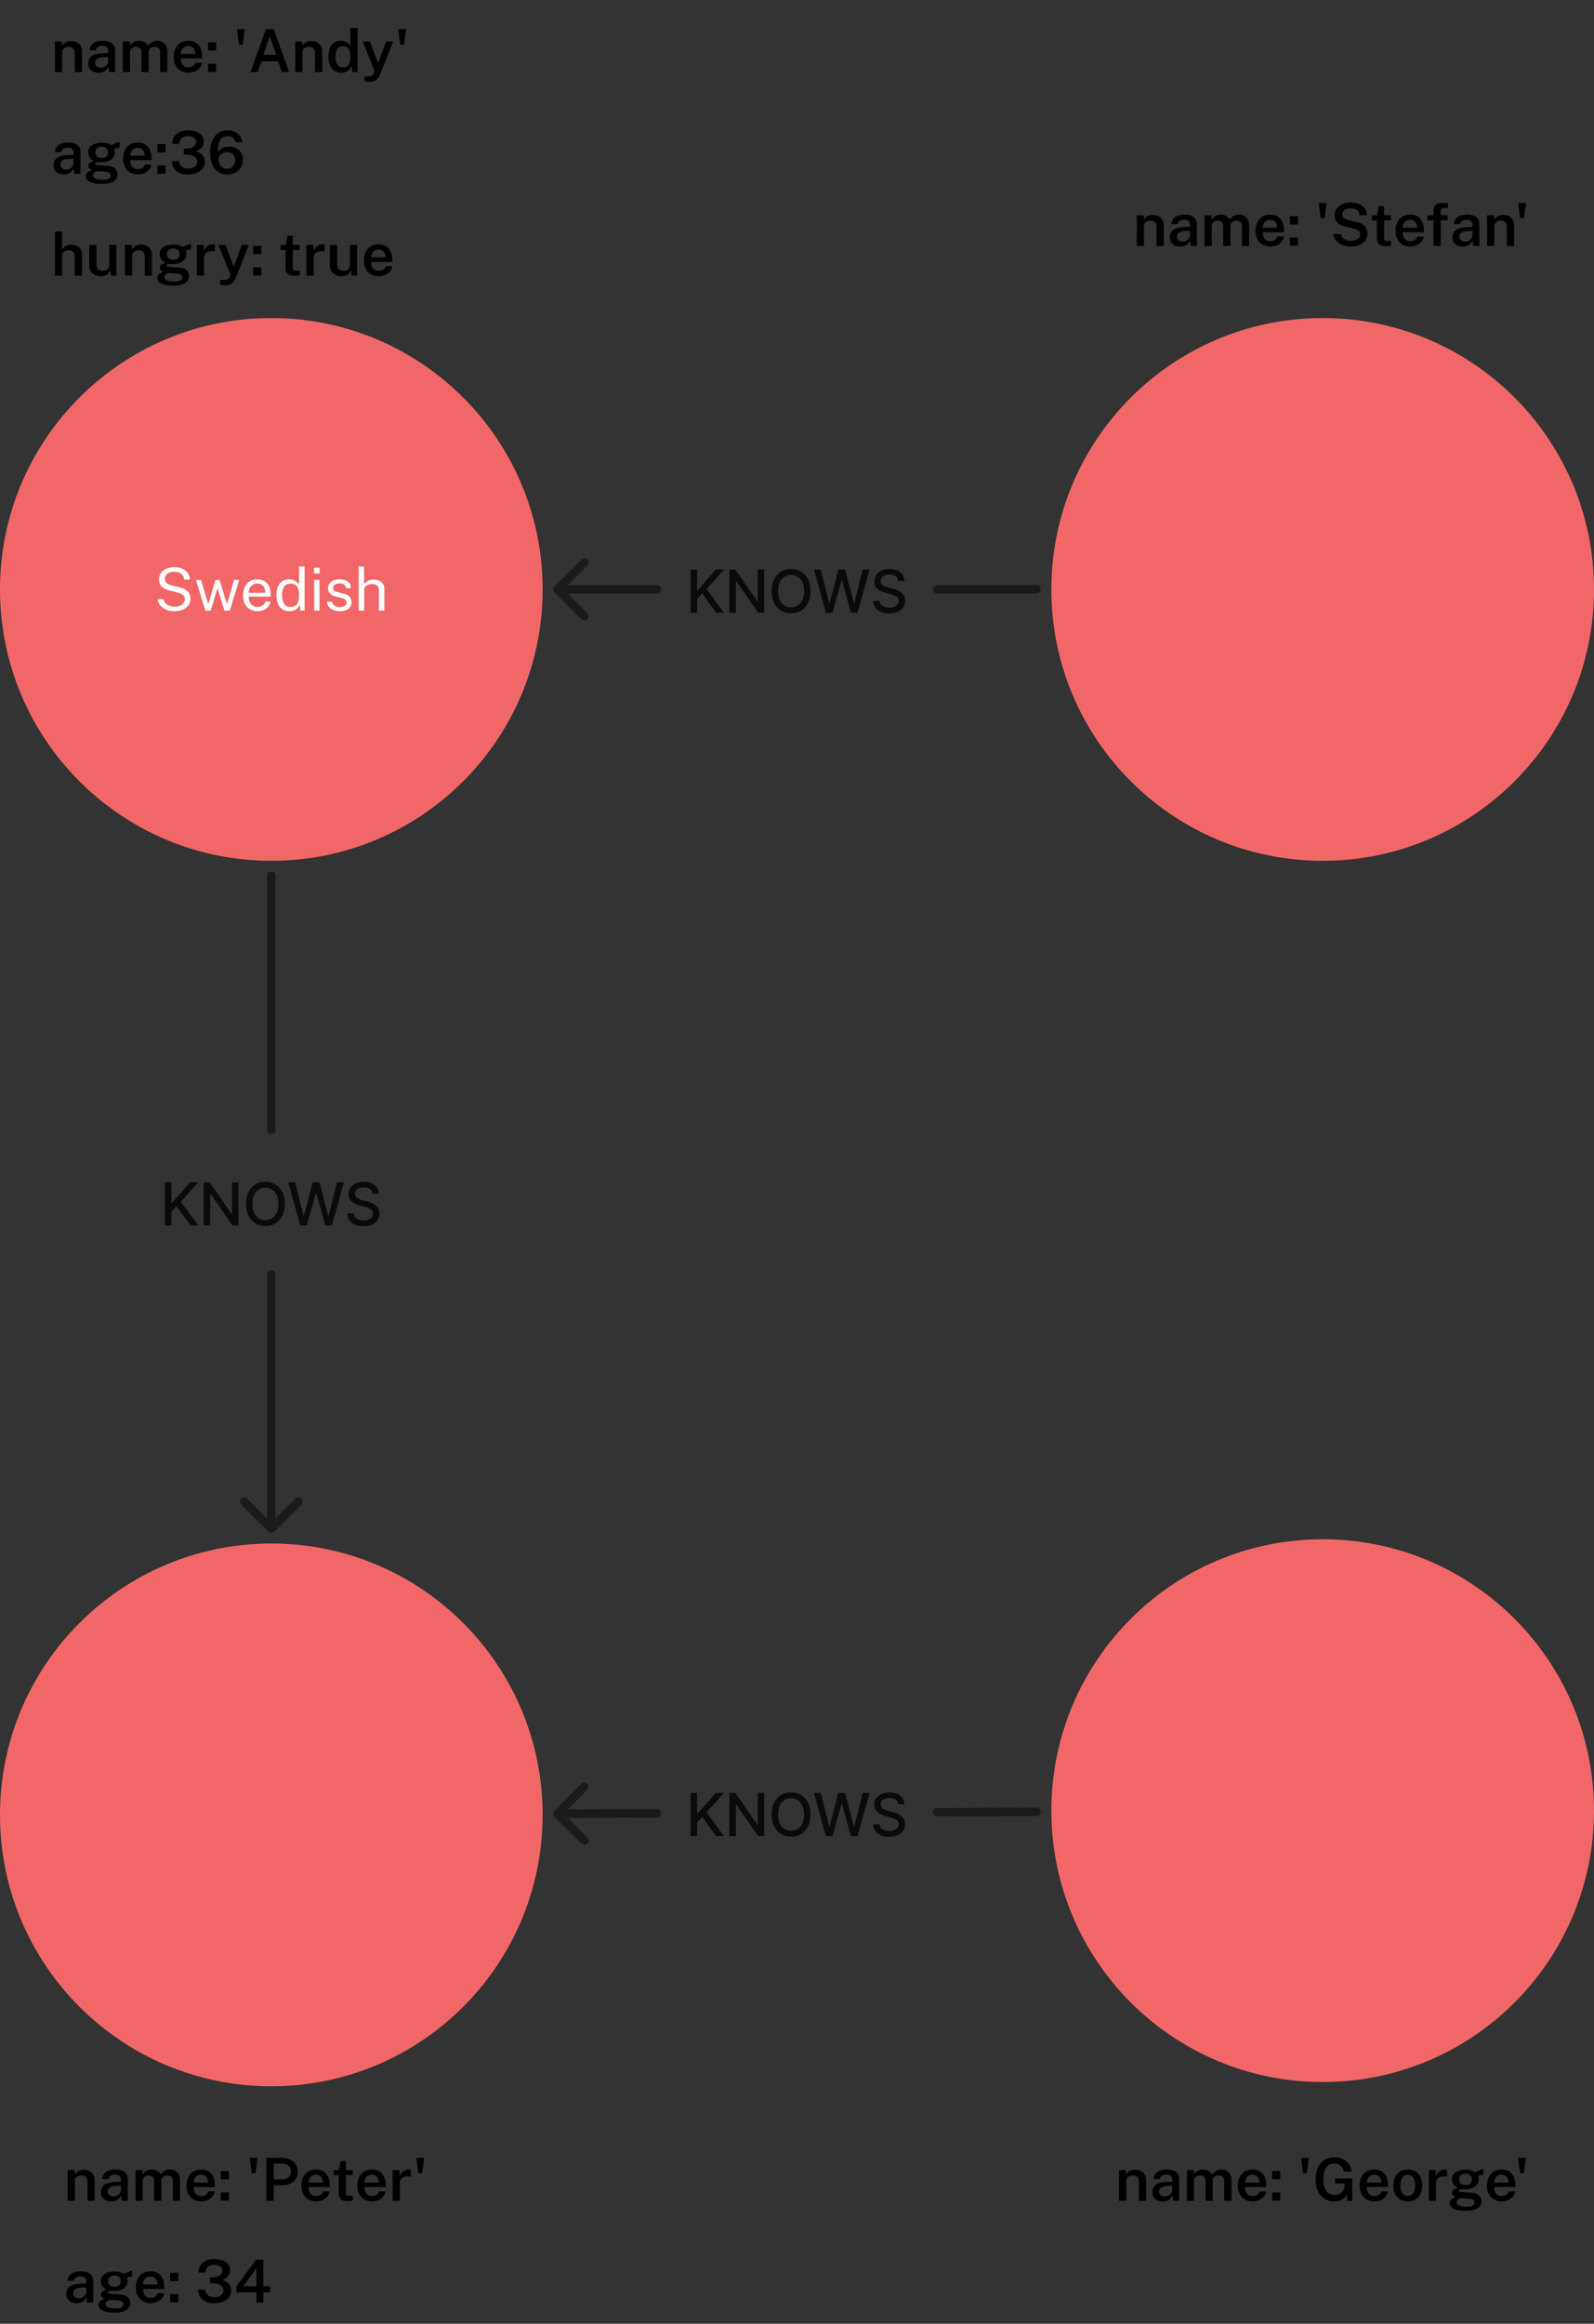
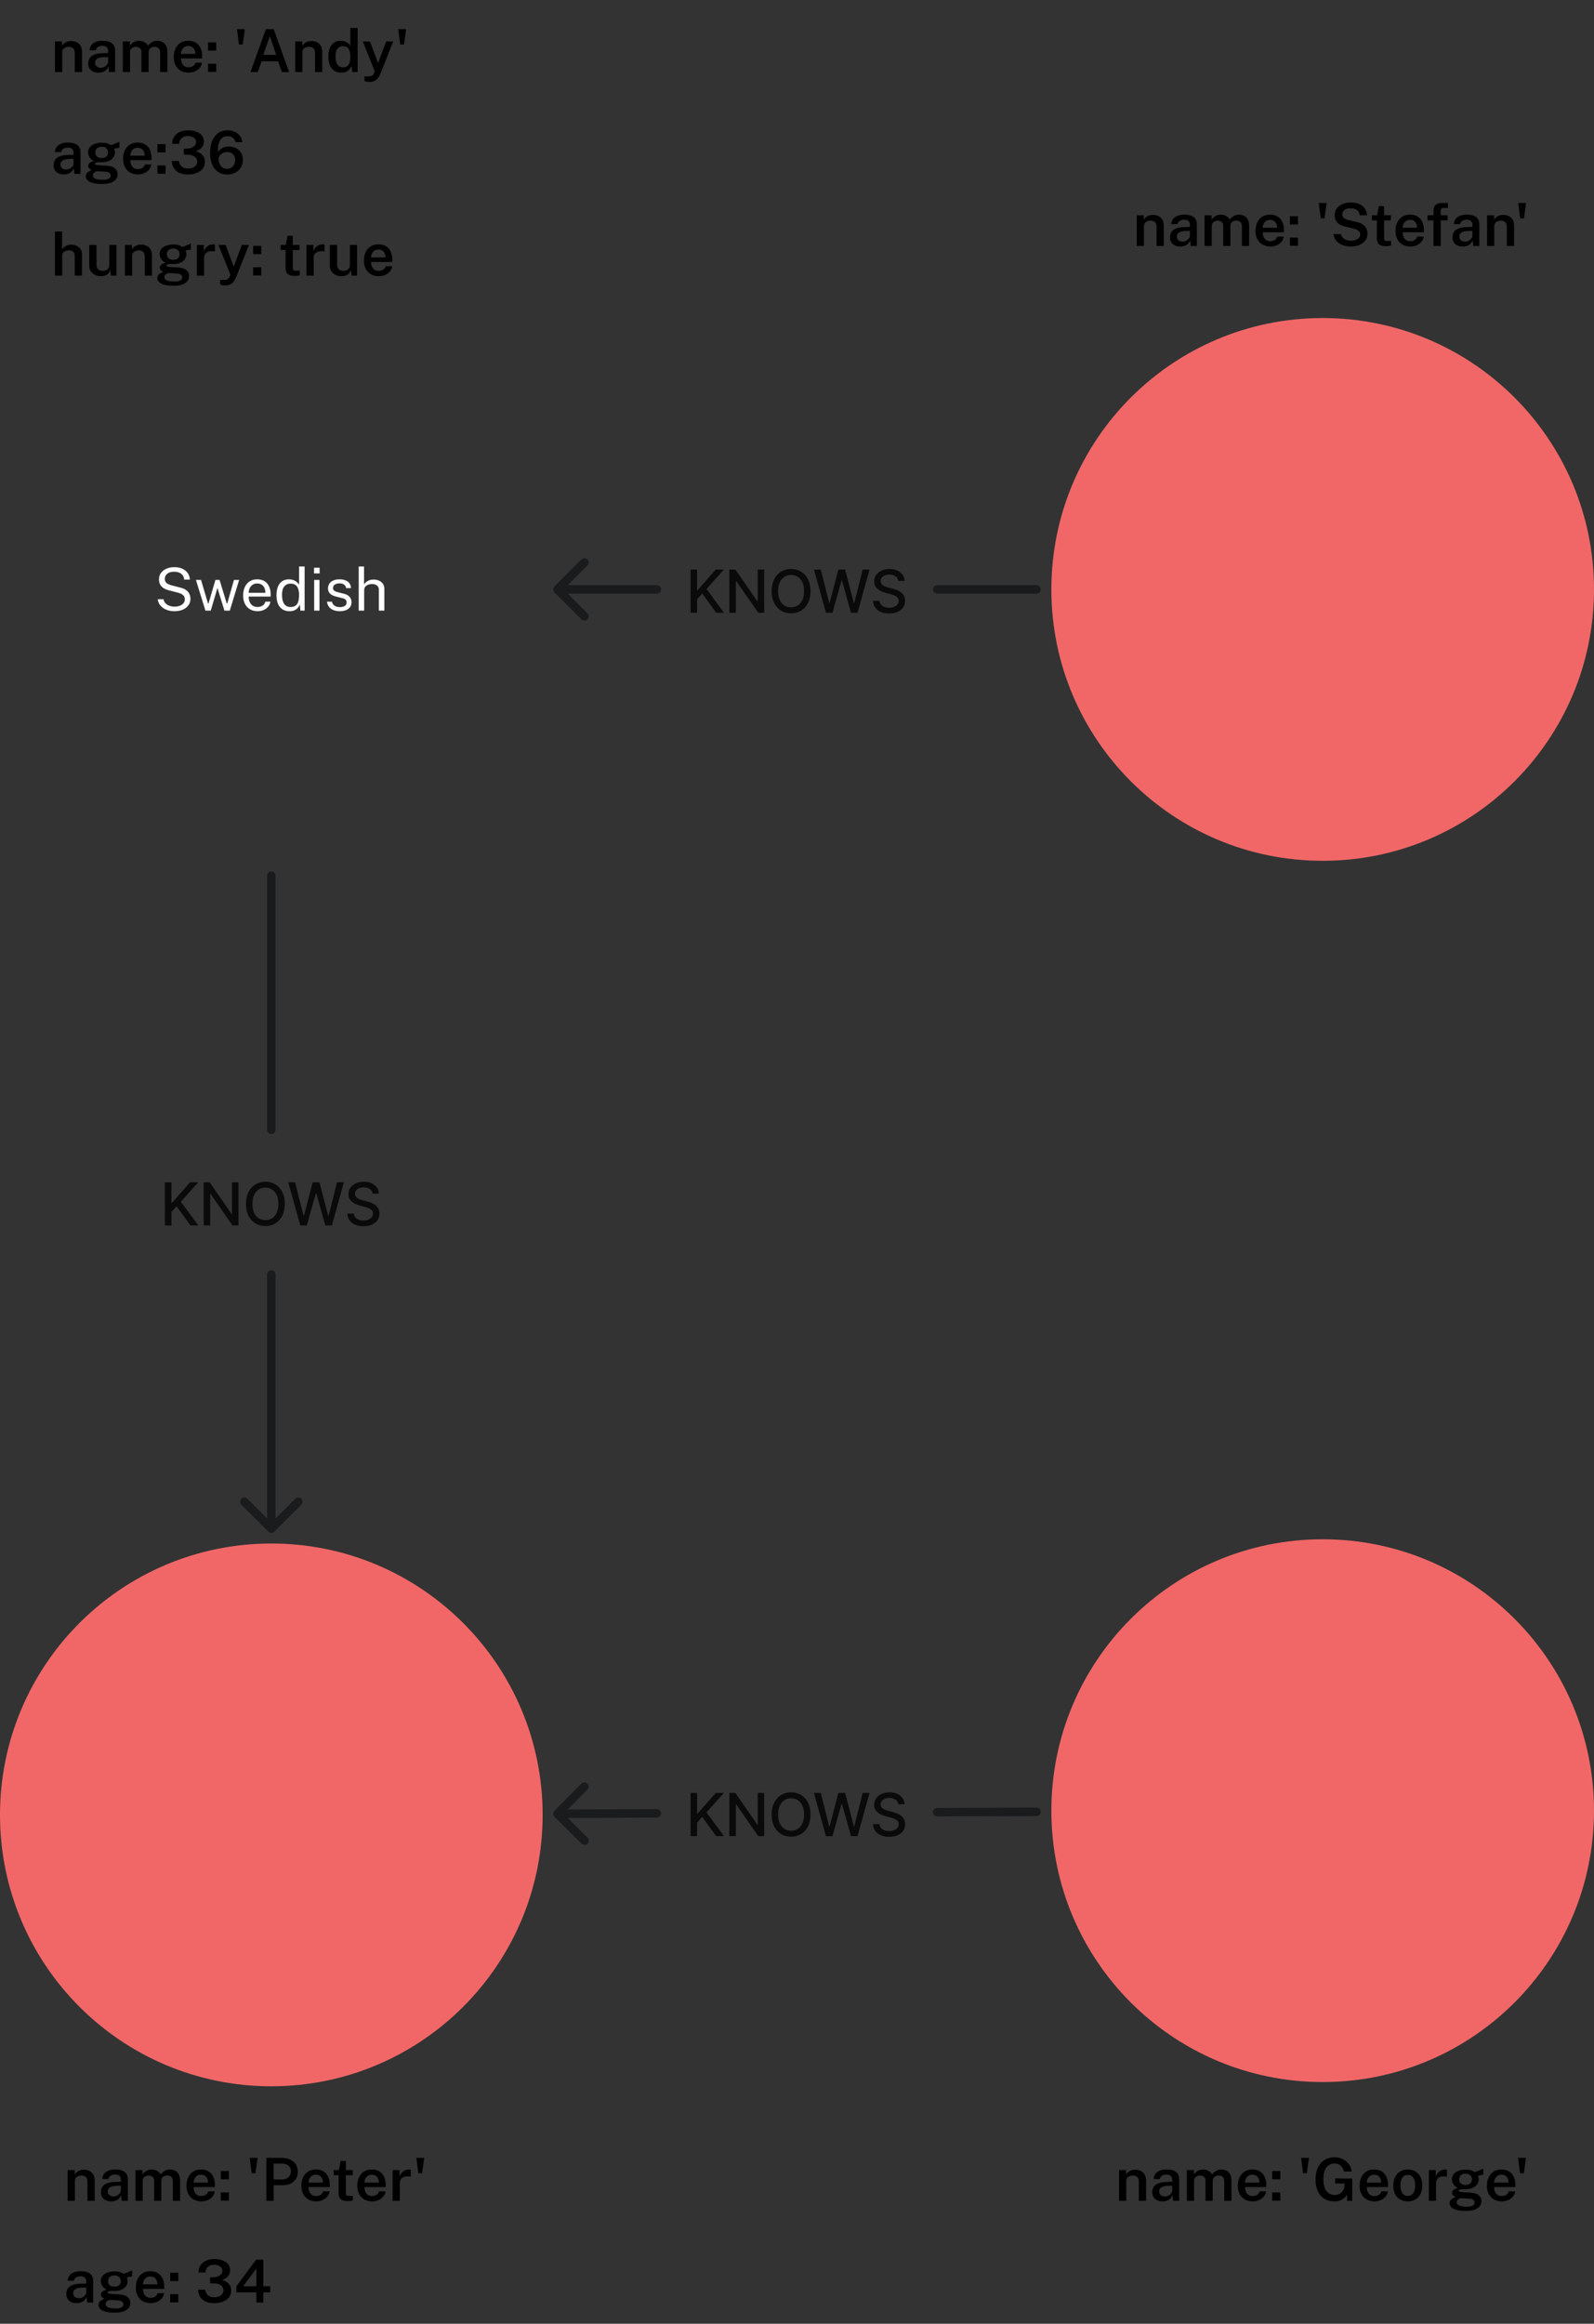
<svg xmlns="http://www.w3.org/2000/svg" width="376" height="548" viewBox="0 0 376 548" fill="none">
  <rect x="0" y="0" width="376" height="548" fill="#333333" stroke="none" />
  <g clip-path="url(#clip0_747_67)">
    <path d="M248 139C248 103.654 276.654 75 312 75V75C347.346 75 376 103.654 376 139V139C376 174.346 347.346 203 312 203V203C276.654 203 248 174.346 248 139V139Z" fill="#F16767" />
    <path d="M268.14 58V50.762H269.806V51.798C269.918 51.611 270.069 51.432 270.261 51.259C270.457 51.086 270.697 50.946 270.982 50.839C271.266 50.732 271.6 50.678 271.983 50.678C272.431 50.678 272.846 50.767 273.229 50.944C273.616 51.121 273.926 51.399 274.16 51.777C274.398 52.155 274.517 52.643 274.517 53.24V58H272.809V53.443C272.809 52.967 272.678 52.615 272.417 52.386C272.155 52.153 271.826 52.036 271.43 52.036C271.159 52.036 270.902 52.083 270.66 52.176C270.417 52.265 270.219 52.402 270.065 52.589C269.915 52.771 269.841 53 269.841 53.275V58H268.14ZM278.395 58.14C277.933 58.14 277.518 58.056 277.149 57.888C276.785 57.715 276.498 57.47 276.288 57.153C276.083 56.831 275.98 56.441 275.98 55.984C275.98 55.186 276.267 54.584 276.841 54.178C277.42 53.772 278.339 53.56 279.599 53.541L280.684 53.513V53.023C280.684 52.64 280.57 52.342 280.341 52.127C280.117 51.908 279.767 51.8 279.291 51.805C278.936 51.81 278.614 51.894 278.325 52.057C278.036 52.216 277.844 52.484 277.751 52.862H276.302C276.33 52.367 276.472 51.954 276.729 51.623C276.99 51.287 277.347 51.037 277.8 50.874C278.253 50.706 278.775 50.622 279.368 50.622C280.059 50.622 280.621 50.713 281.055 50.895C281.489 51.077 281.809 51.341 282.014 51.686C282.219 52.027 282.322 52.44 282.322 52.925V58H280.887L280.747 56.698C280.49 57.244 280.161 57.622 279.76 57.832C279.363 58.037 278.908 58.14 278.395 58.14ZM278.948 56.985C279.158 56.985 279.366 56.948 279.571 56.873C279.776 56.794 279.961 56.689 280.124 56.558C280.292 56.423 280.425 56.273 280.523 56.11C280.626 55.947 280.679 55.776 280.684 55.599V54.458L279.795 54.472C279.356 54.477 278.971 54.523 278.64 54.612C278.313 54.701 278.059 54.843 277.877 55.039C277.695 55.23 277.604 55.487 277.604 55.809C277.604 56.178 277.732 56.467 277.989 56.677C278.246 56.882 278.565 56.985 278.948 56.985ZM284.136 58V50.762H285.795V51.798C286.005 51.481 286.29 51.205 286.649 50.972C287.013 50.739 287.475 50.622 288.035 50.622C288.292 50.622 288.551 50.666 288.812 50.755C289.078 50.844 289.323 50.974 289.547 51.147C289.776 51.32 289.958 51.534 290.093 51.791C290.322 51.45 290.625 51.17 291.003 50.951C291.386 50.732 291.815 50.622 292.291 50.622C292.552 50.622 292.821 50.664 293.096 50.748C293.376 50.832 293.633 50.972 293.866 51.168C294.099 51.364 294.288 51.632 294.433 51.973C294.578 52.309 294.65 52.731 294.65 53.24V58H292.949V53.443C292.949 53.084 292.886 52.801 292.76 52.596C292.634 52.391 292.471 52.246 292.27 52.162C292.074 52.073 291.864 52.029 291.64 52.029C291.439 52.029 291.229 52.069 291.01 52.148C290.795 52.227 290.611 52.358 290.457 52.54C290.308 52.722 290.233 52.967 290.233 53.275V58H288.532V53.17C288.532 52.918 288.467 52.708 288.336 52.54C288.205 52.372 288.04 52.246 287.839 52.162C287.643 52.073 287.442 52.029 287.237 52.029C287.027 52.029 286.812 52.073 286.593 52.162C286.378 52.251 286.199 52.386 286.054 52.568C285.909 52.75 285.837 52.986 285.837 53.275V58H284.136ZM299.681 58.14C298.985 58.14 298.372 57.993 297.84 57.699C297.312 57.4 296.899 56.976 296.601 56.425C296.307 55.874 296.16 55.219 296.16 54.458C296.16 53.716 296.293 53.058 296.559 52.484C296.829 51.905 297.219 51.45 297.728 51.119C298.241 50.788 298.859 50.622 299.583 50.622C300.297 50.622 300.896 50.774 301.382 51.077C301.867 51.38 302.236 51.805 302.488 52.351C302.74 52.892 302.866 53.527 302.866 54.255V54.773H297.861C297.856 55.184 297.921 55.548 298.057 55.865C298.192 56.182 298.393 56.432 298.659 56.614C298.925 56.791 299.254 56.88 299.646 56.88C300.047 56.88 300.395 56.791 300.689 56.614C300.987 56.432 301.186 56.157 301.284 55.788H302.838C302.754 56.292 302.553 56.719 302.236 57.069C301.923 57.419 301.54 57.685 301.088 57.867C300.64 58.049 300.171 58.14 299.681 58.14ZM297.854 53.716H301.256C301.256 53.366 301.193 53.051 301.067 52.771C300.945 52.486 300.761 52.262 300.514 52.099C300.266 51.931 299.954 51.847 299.576 51.847C299.202 51.847 298.887 51.938 298.631 52.12C298.374 52.302 298.18 52.538 298.05 52.827C297.919 53.112 297.854 53.408 297.854 53.716ZM304.255 52.932V50.986H306.18V52.932H304.255ZM304.255 57.958V56.026H306.18V57.958H304.255ZM311.543 51.497L311.074 47.878H312.929L312.439 51.497H311.543ZM318.639 58.14C318.135 58.14 317.652 58.079 317.19 57.958C316.728 57.832 316.306 57.648 315.923 57.405C315.545 57.158 315.233 56.852 314.985 56.488C314.738 56.119 314.586 55.69 314.53 55.2H316.294C316.369 55.541 316.516 55.828 316.735 56.061C316.959 56.294 317.242 56.472 317.582 56.593C317.923 56.714 318.303 56.775 318.723 56.775C319.097 56.775 319.444 56.719 319.766 56.607C320.088 56.495 320.35 56.329 320.55 56.11C320.751 55.886 320.851 55.611 320.851 55.284C320.851 54.915 320.721 54.628 320.459 54.423C320.203 54.213 319.834 54.047 319.353 53.926L317.372 53.457C316.859 53.34 316.411 53.17 316.028 52.946C315.65 52.722 315.356 52.428 315.146 52.064C314.936 51.695 314.831 51.245 314.831 50.713C314.831 50.106 314.997 49.581 315.328 49.138C315.664 48.695 316.119 48.354 316.693 48.116C317.267 47.873 317.914 47.752 318.632 47.752C319.454 47.752 320.147 47.89 320.711 48.165C321.276 48.436 321.705 48.8 321.999 49.257C322.293 49.714 322.443 50.216 322.447 50.762H320.725C320.688 50.356 320.569 50.036 320.368 49.803C320.168 49.565 319.913 49.392 319.605 49.285C319.297 49.178 318.957 49.124 318.583 49.124C317.921 49.124 317.428 49.266 317.106 49.551C316.784 49.836 316.623 50.169 316.623 50.552C316.623 50.911 316.742 51.196 316.98 51.406C317.218 51.616 317.582 51.779 318.072 51.896L319.955 52.337C320.585 52.468 321.092 52.668 321.474 52.939C321.857 53.21 322.135 53.532 322.307 53.905C322.485 54.274 322.573 54.682 322.573 55.13C322.573 55.718 322.405 56.238 322.069 56.691C321.738 57.144 321.278 57.498 320.69 57.755C320.102 58.012 319.419 58.14 318.639 58.14ZM326.949 58.056C326.375 58.056 325.929 57.981 325.612 57.832C325.299 57.678 325.082 57.461 324.961 57.181C324.84 56.901 324.779 56.567 324.779 56.18V51.966H323.603V50.762H324.828L325.255 48.613H326.48V50.755H328.097V51.966H326.48L326.487 56.117C326.487 56.332 326.51 56.49 326.557 56.593C326.608 56.691 326.688 56.756 326.795 56.789C326.907 56.817 327.054 56.831 327.236 56.831H328.132V57.909C328.034 57.946 327.889 57.979 327.698 58.007C327.511 58.04 327.262 58.056 326.949 58.056ZM332.698 58.14C332.003 58.14 331.389 57.993 330.857 57.699C330.33 57.4 329.917 56.976 329.618 56.425C329.324 55.874 329.177 55.219 329.177 54.458C329.177 53.716 329.31 53.058 329.576 52.484C329.847 51.905 330.237 51.45 330.745 51.119C331.259 50.788 331.877 50.622 332.6 50.622C333.314 50.622 333.914 50.774 334.399 51.077C334.885 51.38 335.253 51.805 335.505 52.351C335.757 52.892 335.883 53.527 335.883 54.255V54.773H330.878C330.874 55.184 330.939 55.548 331.074 55.865C331.21 56.182 331.41 56.432 331.676 56.614C331.942 56.791 332.271 56.88 332.663 56.88C333.065 56.88 333.412 56.791 333.706 56.614C334.005 56.432 334.203 56.157 334.301 55.788H335.855C335.771 56.292 335.571 56.719 335.253 57.069C334.941 57.419 334.558 57.685 334.105 57.867C333.657 58.049 333.188 58.14 332.698 58.14ZM330.871 53.716H334.273C334.273 53.366 334.21 53.051 334.084 52.771C333.963 52.486 333.779 52.262 333.531 52.099C333.284 51.931 332.971 51.847 332.593 51.847C332.22 51.847 331.905 51.938 331.648 52.12C331.392 52.302 331.198 52.538 331.067 52.827C330.937 53.112 330.871 53.408 330.871 53.716ZM338.147 58V51.966H336.719V50.762H338.147V49.684C338.147 49.105 338.305 48.66 338.623 48.347C338.945 48.034 339.409 47.878 340.016 47.878H341.542L341.549 49.04H340.541C340.265 49.04 340.076 49.112 339.974 49.257C339.871 49.397 339.82 49.619 339.82 49.922V50.762H341.479V51.966H339.848V58H338.147ZM345.032 58.14C344.57 58.14 344.154 58.056 343.786 57.888C343.422 57.715 343.135 57.47 342.925 57.153C342.719 56.831 342.617 56.441 342.617 55.984C342.617 55.186 342.904 54.584 343.478 54.178C344.056 53.772 344.976 53.56 346.236 53.541L347.321 53.513V53.023C347.321 52.64 347.206 52.342 346.978 52.127C346.754 51.908 346.404 51.8 345.928 51.805C345.573 51.81 345.251 51.894 344.962 52.057C344.672 52.216 344.481 52.484 344.388 52.862H342.939C342.967 52.367 343.109 51.954 343.366 51.623C343.627 51.287 343.984 51.037 344.437 50.874C344.889 50.706 345.412 50.622 346.005 50.622C346.695 50.622 347.258 50.713 347.692 50.895C348.126 51.077 348.445 51.341 348.651 51.686C348.856 52.027 348.959 52.44 348.959 52.925V58H347.524L347.384 56.698C347.127 57.244 346.798 57.622 346.397 57.832C346 58.037 345.545 58.14 345.032 58.14ZM345.585 56.985C345.795 56.985 346.002 56.948 346.208 56.873C346.413 56.794 346.597 56.689 346.761 56.558C346.929 56.423 347.062 56.273 347.16 56.11C347.262 55.947 347.316 55.776 347.321 55.599V54.458L346.432 54.472C345.993 54.477 345.608 54.523 345.277 54.612C344.95 54.701 344.696 54.843 344.514 55.039C344.332 55.23 344.241 55.487 344.241 55.809C344.241 56.178 344.369 56.467 344.626 56.677C344.882 56.882 345.202 56.985 345.585 56.985ZM350.773 58V50.762H352.439V51.798C352.551 51.611 352.702 51.432 352.894 51.259C353.09 51.086 353.33 50.946 353.615 50.839C353.899 50.732 354.233 50.678 354.616 50.678C355.064 50.678 355.479 50.767 355.862 50.944C356.249 51.121 356.559 51.399 356.793 51.777C357.031 52.155 357.15 52.643 357.15 53.24V58H355.442V53.443C355.442 52.967 355.311 52.615 355.05 52.386C354.788 52.153 354.459 52.036 354.063 52.036C353.792 52.036 353.535 52.083 353.293 52.176C353.05 52.265 352.852 52.402 352.698 52.589C352.548 52.771 352.474 53 352.474 53.275V58H350.773ZM358.588 51.497L358.119 47.878H359.974L359.484 51.497H358.588Z" fill="black" />
-     <path d="M0 139C0 103.654 28.654 75 64 75V75C99.346 75 128 103.654 128 139V139C128 174.346 99.346 203 64 203V203C28.654 203 0 174.346 0 139V139Z" fill="#F16767" />
    <path d="M41.157 144.14C40.662 144.14 40.193 144.082 39.75 143.965C39.306 143.844 38.903 143.664 38.539 143.426C38.179 143.188 37.881 142.894 37.643 142.544C37.409 142.189 37.262 141.779 37.202 141.312H38.56C38.644 141.695 38.809 142.017 39.057 142.278C39.309 142.539 39.619 142.735 39.988 142.866C40.361 142.997 40.769 143.062 41.213 143.062C41.642 143.062 42.036 142.994 42.396 142.859C42.76 142.724 43.051 142.528 43.271 142.271C43.49 142.01 43.6 141.697 43.6 141.333C43.6 140.932 43.469 140.61 43.208 140.367C42.946 140.12 42.543 139.921 41.997 139.772L39.911 139.233C39.439 139.116 39.022 138.953 38.658 138.743C38.298 138.528 38.016 138.248 37.811 137.903C37.605 137.553 37.503 137.119 37.503 136.601C37.503 136.027 37.661 135.528 37.979 135.103C38.296 134.674 38.725 134.342 39.267 134.109C39.813 133.871 40.429 133.752 41.115 133.752C41.908 133.752 42.575 133.89 43.117 134.165C43.663 134.44 44.076 134.802 44.356 135.25C44.636 135.698 44.776 136.176 44.776 136.685H43.446C43.404 136.223 43.268 135.859 43.04 135.593C42.811 135.322 42.526 135.129 42.186 135.012C41.845 134.891 41.474 134.83 41.073 134.83C40.349 134.83 39.801 134.996 39.428 135.327C39.059 135.654 38.875 136.043 38.875 136.496C38.875 136.911 39.008 137.238 39.274 137.476C39.54 137.714 39.932 137.898 40.45 138.029L42.48 138.554C43.082 138.694 43.56 138.897 43.915 139.163C44.274 139.429 44.531 139.739 44.685 140.094C44.843 140.444 44.923 140.824 44.923 141.235C44.923 141.795 44.766 142.294 44.454 142.733C44.141 143.172 43.702 143.517 43.138 143.769C42.578 144.016 41.917 144.14 41.157 144.14ZM48.455 144L46.215 136.762H47.419L49.071 142.327H49.183L50.814 136.762H51.794L53.488 142.313H53.607L55.189 136.762H56.407L54.209 144H52.935L51.29 138.659L49.715 144H48.455ZM60.768 144.14C60.096 144.14 59.503 143.993 58.99 143.699C58.476 143.405 58.075 142.983 57.786 142.432C57.496 141.881 57.352 141.221 57.352 140.451C57.352 139.69 57.482 139.023 57.744 138.449C58.005 137.875 58.383 137.427 58.878 137.105C59.377 136.783 59.977 136.622 60.677 136.622C61.358 136.622 61.934 136.769 62.406 137.063C62.877 137.357 63.234 137.772 63.477 138.309C63.724 138.841 63.848 139.473 63.848 140.206V140.682H58.661C58.661 141.139 58.735 141.555 58.885 141.928C59.039 142.297 59.27 142.591 59.578 142.81C59.886 143.029 60.275 143.139 60.747 143.139C61.209 143.139 61.605 143.032 61.937 142.817C62.273 142.602 62.487 142.292 62.581 141.886H63.799C63.715 142.376 63.519 142.789 63.211 143.125C62.907 143.461 62.541 143.715 62.112 143.888C61.687 144.056 61.239 144.14 60.768 144.14ZM58.668 139.807H62.602C62.602 139.392 62.532 139.018 62.392 138.687C62.252 138.351 62.037 138.087 61.748 137.896C61.463 137.7 61.104 137.602 60.67 137.602C60.217 137.602 59.841 137.712 59.543 137.931C59.244 138.146 59.022 138.423 58.878 138.764C58.733 139.1 58.663 139.448 58.668 139.807ZM68.277 144.14C67.335 144.14 66.588 143.818 66.037 143.174C65.491 142.53 65.218 141.59 65.218 140.353C65.218 139.602 65.328 138.946 65.547 138.386C65.767 137.826 66.096 137.392 66.534 137.084C66.973 136.776 67.519 136.622 68.172 136.622C68.522 136.622 68.83 136.666 69.096 136.755C69.362 136.844 69.593 136.956 69.789 137.091C69.985 137.226 70.144 137.366 70.265 137.511C70.391 137.656 70.485 137.789 70.545 137.91V133.598H71.854V144H70.86L70.72 142.516C70.674 142.656 70.599 142.819 70.496 143.006C70.394 143.188 70.249 143.368 70.062 143.545C69.88 143.718 69.642 143.86 69.348 143.972C69.054 144.084 68.697 144.14 68.277 144.14ZM68.508 143.146C69.236 143.146 69.757 142.924 70.069 142.481C70.387 142.033 70.545 141.303 70.545 140.29C70.541 139.725 70.471 139.245 70.335 138.848C70.2 138.451 69.985 138.15 69.691 137.945C69.402 137.735 69.015 137.63 68.529 137.63C67.937 137.63 67.454 137.842 67.08 138.267C66.707 138.692 66.52 139.366 66.52 140.29C66.52 141.195 66.688 141.898 67.024 142.397C67.36 142.896 67.855 143.146 68.508 143.146ZM74.109 144V136.762H75.362V144H74.109ZM74.074 135.229V133.885H75.397V135.229H74.074ZM80.137 144.14C79.633 144.14 79.164 144.063 78.73 143.909C78.301 143.75 77.944 143.505 77.659 143.174C77.374 142.838 77.197 142.411 77.127 141.893H78.303C78.364 142.178 78.48 142.416 78.653 142.607C78.826 142.794 79.038 142.936 79.29 143.034C79.547 143.127 79.827 143.174 80.13 143.174C80.62 143.174 81.014 143.083 81.313 142.901C81.612 142.719 81.761 142.439 81.761 142.061C81.761 141.795 81.682 141.583 81.523 141.424C81.369 141.261 81.126 141.142 80.795 141.067L79.297 140.696C78.714 140.556 78.247 140.337 77.897 140.038C77.552 139.739 77.377 139.322 77.372 138.785C77.372 138.36 77.475 137.987 77.68 137.665C77.885 137.343 78.191 137.089 78.597 136.902C79.008 136.715 79.519 136.622 80.13 136.622C80.919 136.622 81.553 136.799 82.034 137.154C82.515 137.504 82.767 138.02 82.79 138.701H81.642C81.595 138.356 81.441 138.083 81.18 137.882C80.919 137.677 80.564 137.574 80.116 137.574C79.659 137.574 79.283 137.667 78.989 137.854C78.7 138.036 78.555 138.321 78.555 138.708C78.555 138.965 78.658 139.168 78.863 139.317C79.073 139.462 79.376 139.583 79.773 139.681L81.229 140.045C81.56 140.134 81.836 140.25 82.055 140.395C82.274 140.54 82.447 140.701 82.573 140.878C82.699 141.055 82.788 141.242 82.839 141.438C82.895 141.629 82.923 141.814 82.923 141.991C82.923 142.434 82.813 142.817 82.594 143.139C82.375 143.456 82.057 143.704 81.642 143.881C81.227 144.054 80.725 144.14 80.137 144.14ZM84.615 144V133.598H85.875V137.826C85.996 137.625 86.16 137.439 86.365 137.266C86.57 137.089 86.82 136.946 87.114 136.839C87.408 136.727 87.749 136.671 88.136 136.671C88.607 136.671 89.034 136.76 89.417 136.937C89.8 137.11 90.103 137.357 90.327 137.679C90.551 138.001 90.663 138.384 90.663 138.827V144H89.368V139.086C89.368 138.652 89.219 138.318 88.92 138.085C88.626 137.847 88.241 137.728 87.765 137.728C87.443 137.728 87.14 137.782 86.855 137.889C86.57 137.992 86.339 138.15 86.162 138.365C85.989 138.575 85.903 138.843 85.903 139.17V144H84.615Z" fill="white" />
    <path d="M12.966 17V9.762H14.632V10.798C14.744 10.611 14.896 10.432 15.087 10.259C15.283 10.086 15.523 9.946 15.808 9.839C16.093 9.732 16.426 9.678 16.809 9.678C17.257 9.678 17.672 9.767 18.055 9.944C18.442 10.121 18.753 10.399 18.986 10.777C19.224 11.155 19.343 11.643 19.343 12.24V17H17.635V12.443C17.635 11.967 17.504 11.615 17.243 11.386C16.982 11.153 16.653 11.036 16.256 11.036C15.985 11.036 15.729 11.083 15.486 11.176C15.243 11.265 15.045 11.402 14.891 11.589C14.742 11.771 14.667 12 14.667 12.275V17H12.966ZM23.221 17.14C22.759 17.14 22.344 17.056 21.975 16.888C21.611 16.715 21.324 16.47 21.114 16.153C20.909 15.831 20.806 15.441 20.806 14.984C20.806 14.186 21.093 13.584 21.667 13.178C22.246 12.772 23.165 12.56 24.425 12.541L25.51 12.513V12.023C25.51 11.64 25.396 11.342 25.167 11.127C24.943 10.908 24.593 10.8 24.117 10.805C23.762 10.81 23.44 10.894 23.151 11.057C22.862 11.216 22.67 11.484 22.577 11.862H21.128C21.156 11.367 21.298 10.954 21.555 10.623C21.816 10.287 22.173 10.037 22.626 9.874C23.079 9.706 23.601 9.622 24.194 9.622C24.885 9.622 25.447 9.713 25.881 9.895C26.315 10.077 26.635 10.341 26.84 10.686C27.045 11.027 27.148 11.44 27.148 11.925V17H25.713L25.573 15.698C25.316 16.244 24.987 16.622 24.586 16.832C24.189 17.037 23.734 17.14 23.221 17.14ZM23.774 15.985C23.984 15.985 24.192 15.948 24.397 15.873C24.602 15.794 24.787 15.689 24.95 15.558C25.118 15.423 25.251 15.273 25.349 15.11C25.452 14.947 25.505 14.776 25.51 14.599V13.458L24.621 13.472C24.182 13.477 23.797 13.523 23.466 13.612C23.139 13.701 22.885 13.843 22.703 14.039C22.521 14.23 22.43 14.487 22.43 14.809C22.43 15.178 22.558 15.467 22.815 15.677C23.072 15.882 23.391 15.985 23.774 15.985ZM28.962 17V9.762H30.621V10.798C30.831 10.481 31.116 10.205 31.475 9.972C31.839 9.739 32.301 9.622 32.861 9.622C33.118 9.622 33.377 9.666 33.638 9.755C33.904 9.844 34.149 9.974 34.373 10.147C34.602 10.32 34.784 10.534 34.919 10.791C35.148 10.45 35.451 10.17 35.829 9.951C36.212 9.732 36.641 9.622 37.117 9.622C37.378 9.622 37.647 9.664 37.922 9.748C38.202 9.832 38.459 9.972 38.692 10.168C38.925 10.364 39.114 10.632 39.259 10.973C39.404 11.309 39.476 11.731 39.476 12.24V17H37.775V12.443C37.775 12.084 37.712 11.801 37.586 11.596C37.46 11.391 37.297 11.246 37.096 11.162C36.9 11.073 36.69 11.029 36.466 11.029C36.265 11.029 36.055 11.069 35.836 11.148C35.621 11.227 35.437 11.358 35.283 11.54C35.134 11.722 35.059 11.967 35.059 12.275V17H33.358V12.17C33.358 11.918 33.293 11.708 33.162 11.54C33.031 11.372 32.866 11.246 32.665 11.162C32.469 11.073 32.268 11.029 32.063 11.029C31.853 11.029 31.638 11.073 31.419 11.162C31.204 11.251 31.025 11.386 30.88 11.568C30.735 11.75 30.663 11.986 30.663 12.275V17H28.962ZM44.507 17.14C43.812 17.14 43.198 16.993 42.666 16.699C42.139 16.4 41.725 15.976 41.427 15.425C41.133 14.874 40.986 14.219 40.986 13.458C40.986 12.716 41.119 12.058 41.385 11.484C41.656 10.905 42.045 10.45 42.554 10.119C43.067 9.788 43.685 9.622 44.409 9.622C45.123 9.622 45.722 9.774 46.208 10.077C46.693 10.38 47.062 10.805 47.314 11.351C47.566 11.892 47.692 12.527 47.692 13.255V13.773H42.687C42.682 14.184 42.748 14.548 42.883 14.865C43.018 15.182 43.219 15.432 43.485 15.614C43.751 15.791 44.08 15.88 44.472 15.88C44.873 15.88 45.221 15.791 45.515 15.614C45.813 15.432 46.012 15.157 46.11 14.788H47.664C47.58 15.292 47.379 15.719 47.062 16.069C46.749 16.419 46.367 16.685 45.914 16.867C45.466 17.049 44.997 17.14 44.507 17.14ZM42.68 12.716H46.082C46.082 12.366 46.019 12.051 45.893 11.771C45.772 11.486 45.587 11.262 45.34 11.099C45.093 10.931 44.78 10.847 44.402 10.847C44.029 10.847 43.714 10.938 43.457 11.12C43.2 11.302 43.007 11.538 42.876 11.827C42.745 12.112 42.68 12.408 42.68 12.716ZM49.081 11.932V9.986H51.007V11.932H49.081ZM49.081 16.958V15.026H51.007V16.958H49.081ZM56.369 10.497L55.9 6.878H57.755L57.265 10.497H56.369ZM59.083 17L62.716 6.878H64.564L68.197 17H66.489L65.586 14.459H61.708L60.798 17H59.083ZM62.114 12.947H65.159L63.64 8.53L62.114 12.947ZM69.636 17V9.762H71.302V10.798C71.414 10.611 71.566 10.432 71.757 10.259C71.953 10.086 72.193 9.946 72.478 9.839C72.763 9.732 73.096 9.678 73.479 9.678C73.927 9.678 74.342 9.767 74.725 9.944C75.112 10.121 75.423 10.399 75.656 10.777C75.894 11.155 76.013 11.643 76.013 12.24V17H74.305V12.443C74.305 11.967 74.174 11.615 73.913 11.386C73.652 11.153 73.323 11.036 72.926 11.036C72.655 11.036 72.399 11.083 72.156 11.176C71.913 11.265 71.715 11.402 71.561 11.589C71.412 11.771 71.337 12 71.337 12.275V17H69.636ZM80.527 17.14C79.57 17.14 78.819 16.811 78.273 16.153C77.727 15.495 77.454 14.559 77.454 13.346C77.454 12.59 77.564 11.934 77.783 11.379C78.007 10.819 78.336 10.387 78.77 10.084C79.204 9.776 79.738 9.622 80.373 9.622C80.672 9.622 80.942 9.659 81.185 9.734C81.432 9.804 81.652 9.897 81.843 10.014C82.034 10.131 82.195 10.259 82.326 10.399C82.461 10.539 82.566 10.679 82.641 10.819V6.598H84.356V17H83.096L82.907 15.516C82.846 15.689 82.76 15.871 82.648 16.062C82.541 16.249 82.394 16.424 82.207 16.587C82.025 16.75 81.796 16.883 81.521 16.986C81.246 17.089 80.914 17.14 80.527 17.14ZM80.877 15.887C81.488 15.887 81.934 15.689 82.214 15.292C82.499 14.891 82.641 14.228 82.641 13.304C82.636 12.777 82.571 12.333 82.445 11.974C82.324 11.615 82.137 11.344 81.885 11.162C81.633 10.98 81.304 10.889 80.898 10.889C80.385 10.889 79.962 11.078 79.631 11.456C79.304 11.834 79.141 12.45 79.141 13.304C79.141 14.153 79.293 14.797 79.596 15.236C79.899 15.67 80.326 15.887 80.877 15.887ZM87.22 19.31C86.753 19.31 86.429 19.273 86.247 19.198C86.065 19.128 85.974 19.093 85.974 19.093V18.001L86.702 18.022C86.996 18.036 87.234 18.02 87.416 17.973C87.602 17.926 87.747 17.861 87.85 17.777C87.952 17.698 88.027 17.611 88.074 17.518C88.125 17.429 88.165 17.352 88.193 17.287L88.382 16.755L85.561 9.762H87.255L89.18 14.879L91.098 9.762H92.764L89.782 17.266C89.558 17.812 89.315 18.232 89.054 18.526C88.797 18.825 88.515 19.03 88.207 19.142C87.903 19.254 87.574 19.31 87.22 19.31ZM94.404 10.497L93.935 6.878H95.79L95.3 10.497H94.404ZM15.059 41.14C14.597 41.14 14.182 41.056 13.813 40.888C13.449 40.715 13.162 40.47 12.952 40.153C12.747 39.831 12.644 39.441 12.644 38.984C12.644 38.186 12.931 37.584 13.505 37.178C14.084 36.772 15.003 36.56 16.263 36.541L17.348 36.513V36.023C17.348 35.64 17.234 35.342 17.005 35.127C16.781 34.908 16.431 34.8 15.955 34.805C15.6 34.81 15.278 34.894 14.989 35.057C14.7 35.216 14.508 35.484 14.415 35.862H12.966C12.994 35.367 13.136 34.954 13.393 34.623C13.654 34.287 14.011 34.037 14.464 33.874C14.917 33.706 15.439 33.622 16.032 33.622C16.723 33.622 17.285 33.713 17.719 33.895C18.153 34.077 18.473 34.341 18.678 34.686C18.883 35.027 18.986 35.44 18.986 35.925V41H17.551L17.411 39.698C17.154 40.244 16.825 40.622 16.424 40.832C16.027 41.037 15.572 41.14 15.059 41.14ZM15.612 39.985C15.822 39.985 16.03 39.948 16.235 39.873C16.44 39.794 16.625 39.689 16.788 39.558C16.956 39.423 17.089 39.273 17.187 39.11C17.29 38.947 17.343 38.776 17.348 38.599V37.458L16.459 37.472C16.02 37.477 15.635 37.523 15.304 37.612C14.977 37.701 14.723 37.843 14.541 38.039C14.359 38.23 14.268 38.487 14.268 38.809C14.268 39.178 14.396 39.467 14.653 39.677C14.91 39.882 15.229 39.985 15.612 39.985ZM24.02 43.394C22.802 43.394 21.866 43.231 21.213 42.904C20.56 42.577 20.233 42.129 20.233 41.56C20.233 41.303 20.296 41.089 20.422 40.916C20.548 40.743 20.697 40.601 20.87 40.489C21.043 40.377 21.201 40.291 21.346 40.23C21.491 40.169 21.584 40.125 21.626 40.097C21.547 40.05 21.442 39.99 21.311 39.915C21.18 39.84 21.061 39.738 20.954 39.607C20.851 39.476 20.8 39.306 20.8 39.096C20.8 38.853 20.914 38.629 21.143 38.424C21.376 38.219 21.724 38.072 22.186 37.983C21.733 37.764 21.386 37.467 21.143 37.094C20.9 36.721 20.779 36.333 20.779 35.932C20.779 35.456 20.917 35.048 21.192 34.707C21.472 34.366 21.859 34.105 22.354 33.923C22.849 33.741 23.425 33.65 24.083 33.65C24.564 33.65 24.963 33.704 25.28 33.811C25.602 33.918 25.901 34.063 26.176 34.245C26.269 34.208 26.4 34.156 26.568 34.091C26.736 34.021 26.92 33.946 27.121 33.867C27.322 33.783 27.515 33.704 27.702 33.629C27.889 33.55 28.045 33.484 28.171 33.433L28.164 34.84L26.911 35.064C26.972 35.199 27.018 35.346 27.051 35.505C27.088 35.664 27.107 35.804 27.107 35.925C27.107 36.345 26.988 36.735 26.75 37.094C26.517 37.449 26.164 37.733 25.693 37.948C25.226 38.163 24.643 38.27 23.943 38.27C23.873 38.27 23.777 38.268 23.656 38.263C23.535 38.258 23.437 38.254 23.362 38.249C22.984 38.263 22.725 38.307 22.585 38.382C22.445 38.457 22.375 38.538 22.375 38.627C22.375 38.753 22.48 38.837 22.69 38.879C22.9 38.921 23.236 38.958 23.698 38.991C23.861 39 24.076 39.012 24.342 39.026C24.608 39.04 24.904 39.059 25.231 39.082C26.057 39.133 26.682 39.341 27.107 39.705C27.532 40.064 27.744 40.531 27.744 41.105C27.744 41.772 27.436 42.321 26.82 42.75C26.204 43.179 25.271 43.394 24.02 43.394ZM24.307 42.393C24.918 42.393 25.371 42.309 25.665 42.141C25.959 41.973 26.106 41.726 26.106 41.399C26.106 41.147 26.006 40.942 25.805 40.783C25.604 40.624 25.306 40.531 24.909 40.503L23.082 40.391C22.881 40.377 22.69 40.414 22.508 40.503C22.331 40.587 22.186 40.706 22.074 40.86C21.962 41.009 21.906 41.175 21.906 41.357C21.906 41.698 22.1 41.954 22.487 42.127C22.879 42.304 23.486 42.393 24.307 42.393ZM23.999 37.269C24.442 37.269 24.802 37.157 25.077 36.933C25.352 36.704 25.49 36.382 25.49 35.967C25.49 35.538 25.352 35.204 25.077 34.966C24.802 34.723 24.442 34.602 23.999 34.602C23.546 34.602 23.18 34.723 22.9 34.966C22.625 35.209 22.487 35.542 22.487 35.967C22.487 36.368 22.62 36.686 22.886 36.919C23.152 37.152 23.523 37.269 23.999 37.269ZM32.558 41.14C31.862 41.14 31.249 40.993 30.717 40.699C30.189 40.4 29.776 39.976 29.478 39.425C29.184 38.874 29.037 38.219 29.037 37.458C29.037 36.716 29.17 36.058 29.436 35.484C29.706 34.905 30.096 34.45 30.605 34.119C31.118 33.788 31.736 33.622 32.46 33.622C33.174 33.622 33.773 33.774 34.259 34.077C34.744 34.38 35.113 34.805 35.365 35.351C35.617 35.892 35.743 36.527 35.743 37.255V37.773H30.738C30.733 38.184 30.798 38.548 30.934 38.865C31.069 39.182 31.27 39.432 31.536 39.614C31.802 39.791 32.131 39.88 32.523 39.88C32.924 39.88 33.272 39.791 33.566 39.614C33.864 39.432 34.063 39.157 34.161 38.788H35.715C35.631 39.292 35.43 39.719 35.113 40.069C34.8 40.419 34.417 40.685 33.965 40.867C33.517 41.049 33.048 41.14 32.558 41.14ZM30.731 36.716H34.133C34.133 36.366 34.07 36.051 33.944 35.771C33.822 35.486 33.638 35.262 33.391 35.099C33.143 34.931 32.831 34.847 32.453 34.847C32.079 34.847 31.764 34.938 31.508 35.12C31.251 35.302 31.057 35.538 30.927 35.827C30.796 36.112 30.731 36.408 30.731 36.716ZM37.132 35.932V33.986H39.057V35.932H37.132ZM37.132 40.958V39.026H39.057V40.958H37.132ZM44.266 41.154C43.505 41.149 42.849 41.019 42.299 40.762C41.748 40.505 41.319 40.139 41.011 39.663C40.707 39.187 40.549 38.622 40.535 37.969H42.194C42.292 38.571 42.53 39.019 42.908 39.313C43.29 39.602 43.755 39.747 44.301 39.747C44.753 39.747 45.145 39.679 45.477 39.544C45.808 39.404 46.062 39.213 46.24 38.97C46.422 38.727 46.513 38.445 46.513 38.123C46.513 37.782 46.415 37.491 46.219 37.248C46.027 37.005 45.764 36.819 45.428 36.688C45.092 36.557 44.714 36.487 44.294 36.478L43.356 36.45V35.064L44.224 35.029C44.625 35.015 44.977 34.938 45.281 34.798C45.589 34.658 45.829 34.474 46.002 34.245C46.174 34.016 46.261 33.76 46.261 33.475C46.261 33.214 46.179 32.978 46.016 32.768C45.857 32.558 45.631 32.395 45.337 32.278C45.043 32.157 44.695 32.096 44.294 32.096C43.953 32.096 43.633 32.157 43.335 32.278C43.036 32.399 42.789 32.595 42.593 32.866C42.401 33.132 42.296 33.482 42.278 33.916H40.626C40.626 33.225 40.791 32.644 41.123 32.173C41.454 31.697 41.897 31.34 42.453 31.102C43.013 30.859 43.633 30.738 44.315 30.738C45.047 30.738 45.696 30.838 46.261 31.039C46.83 31.235 47.276 31.531 47.598 31.928C47.924 32.325 48.088 32.817 48.088 33.405C48.088 33.904 47.936 34.35 47.633 34.742C47.329 35.134 46.851 35.442 46.198 35.666C46.604 35.778 46.968 35.946 47.29 36.17C47.612 36.389 47.866 36.665 48.053 36.996C48.244 37.327 48.34 37.717 48.34 38.165C48.34 38.646 48.235 39.073 48.025 39.446C47.819 39.819 47.53 40.134 47.157 40.391C46.788 40.643 46.356 40.834 45.862 40.965C45.367 41.091 44.835 41.154 44.266 41.154ZM53.576 41.154C52.75 41.154 52.036 40.949 51.434 40.538C50.832 40.127 50.368 39.546 50.041 38.795C49.719 38.039 49.558 37.145 49.558 36.114C49.558 35.017 49.719 34.068 50.041 33.265C50.363 32.458 50.83 31.835 51.441 31.396C52.057 30.957 52.801 30.738 53.674 30.738C54.271 30.738 54.824 30.85 55.333 31.074C55.842 31.293 56.259 31.611 56.586 32.026C56.913 32.441 57.104 32.943 57.16 33.531H55.585C55.454 33.078 55.23 32.728 54.913 32.481C54.596 32.234 54.194 32.11 53.709 32.11C53.172 32.11 52.724 32.262 52.365 32.565C52.006 32.868 51.747 33.305 51.588 33.874C51.434 34.439 51.385 35.115 51.441 35.904C51.586 35.629 51.782 35.391 52.029 35.19C52.276 34.985 52.559 34.826 52.876 34.714C53.193 34.602 53.529 34.546 53.884 34.546C54.561 34.546 55.153 34.674 55.662 34.931C56.171 35.188 56.567 35.552 56.852 36.023C57.137 36.494 57.279 37.052 57.279 37.696C57.279 38.363 57.125 38.958 56.817 39.481C56.509 39.999 56.077 40.407 55.522 40.706C54.967 41.005 54.318 41.154 53.576 41.154ZM53.534 39.817C53.898 39.817 54.225 39.731 54.514 39.558C54.808 39.385 55.039 39.145 55.207 38.837C55.38 38.529 55.466 38.174 55.466 37.773C55.466 37.362 55.387 37.015 55.228 36.73C55.069 36.445 54.843 36.228 54.549 36.079C54.26 35.93 53.919 35.855 53.527 35.855C53.205 35.855 52.892 35.93 52.589 36.079C52.29 36.228 52.045 36.422 51.854 36.66C51.667 36.898 51.574 37.152 51.574 37.423C51.569 37.904 51.649 38.324 51.812 38.683C51.975 39.042 52.204 39.322 52.498 39.523C52.797 39.719 53.142 39.817 53.534 39.817ZM12.966 65V54.598H14.646V58.812C14.763 58.63 14.917 58.455 15.108 58.287C15.299 58.114 15.533 57.974 15.808 57.867C16.088 57.755 16.422 57.699 16.809 57.699C17.271 57.699 17.693 57.788 18.076 57.965C18.459 58.142 18.764 58.399 18.993 58.735C19.222 59.066 19.336 59.463 19.336 59.925V65H17.628V60.212C17.628 59.839 17.495 59.549 17.229 59.344C16.968 59.139 16.636 59.036 16.235 59.036C15.969 59.036 15.715 59.083 15.472 59.176C15.229 59.269 15.033 59.409 14.884 59.596C14.739 59.778 14.667 60.007 14.667 60.282V65H12.966ZM23.816 65.14C23.461 65.14 23.118 65.089 22.787 64.986C22.46 64.879 22.166 64.725 21.904 64.524C21.643 64.319 21.436 64.067 21.282 63.768C21.128 63.469 21.05 63.122 21.05 62.725V57.762H22.759V62.529C22.759 62.921 22.882 63.243 23.13 63.495C23.381 63.747 23.759 63.873 24.264 63.873C24.721 63.873 25.087 63.754 25.363 63.516C25.638 63.273 25.776 62.926 25.776 62.473V57.762H27.47V65H26.16L25.971 63.586C25.883 63.983 25.727 64.295 25.503 64.524C25.283 64.748 25.024 64.907 24.726 65C24.431 65.093 24.128 65.14 23.816 65.14ZM29.468 65V57.762H31.134V58.798C31.246 58.611 31.398 58.432 31.589 58.259C31.785 58.086 32.025 57.946 32.31 57.839C32.595 57.732 32.928 57.678 33.311 57.678C33.759 57.678 34.174 57.767 34.557 57.944C34.944 58.121 35.255 58.399 35.488 58.777C35.726 59.155 35.845 59.643 35.845 60.24V65H34.137V60.443C34.137 59.967 34.006 59.615 33.745 59.386C33.484 59.153 33.155 59.036 32.758 59.036C32.487 59.036 32.231 59.083 31.988 59.176C31.745 59.265 31.547 59.402 31.393 59.589C31.244 59.771 31.169 60 31.169 60.275V65H29.468ZM40.891 67.394C39.673 67.394 38.737 67.231 38.084 66.904C37.431 66.577 37.104 66.129 37.104 65.56C37.104 65.303 37.167 65.089 37.293 64.916C37.419 64.743 37.568 64.601 37.741 64.489C37.914 64.377 38.072 64.291 38.217 64.23C38.362 64.169 38.455 64.125 38.497 64.097C38.418 64.05 38.313 63.99 38.182 63.915C38.051 63.84 37.932 63.738 37.825 63.607C37.722 63.476 37.671 63.306 37.671 63.096C37.671 62.853 37.785 62.629 38.014 62.424C38.247 62.219 38.595 62.072 39.057 61.983C38.604 61.764 38.257 61.467 38.014 61.094C37.771 60.721 37.65 60.333 37.65 59.932C37.65 59.456 37.788 59.048 38.063 58.707C38.343 58.366 38.73 58.105 39.225 57.923C39.72 57.741 40.296 57.65 40.954 57.65C41.435 57.65 41.834 57.704 42.151 57.811C42.473 57.918 42.772 58.063 43.047 58.245C43.14 58.208 43.271 58.156 43.439 58.091C43.607 58.021 43.791 57.946 43.992 57.867C44.193 57.783 44.386 57.704 44.573 57.629C44.76 57.55 44.916 57.484 45.042 57.433L45.035 58.84L43.782 59.064C43.843 59.199 43.889 59.346 43.922 59.505C43.959 59.664 43.978 59.804 43.978 59.925C43.978 60.345 43.859 60.735 43.621 61.094C43.388 61.449 43.035 61.733 42.564 61.948C42.097 62.163 41.514 62.27 40.814 62.27C40.744 62.27 40.648 62.268 40.527 62.263C40.406 62.258 40.308 62.254 40.233 62.249C39.855 62.263 39.596 62.307 39.456 62.382C39.316 62.457 39.246 62.538 39.246 62.627C39.246 62.753 39.351 62.837 39.561 62.879C39.771 62.921 40.107 62.958 40.569 62.991C40.732 63 40.947 63.012 41.213 63.026C41.479 63.04 41.775 63.059 42.102 63.082C42.928 63.133 43.553 63.341 43.978 63.705C44.403 64.064 44.615 64.531 44.615 65.105C44.615 65.772 44.307 66.321 43.691 66.75C43.075 67.179 42.142 67.394 40.891 67.394ZM41.178 66.393C41.789 66.393 42.242 66.309 42.536 66.141C42.83 65.973 42.977 65.726 42.977 65.399C42.977 65.147 42.877 64.942 42.676 64.783C42.475 64.624 42.177 64.531 41.78 64.503L39.953 64.391C39.752 64.377 39.561 64.414 39.379 64.503C39.202 64.587 39.057 64.706 38.945 64.86C38.833 65.009 38.777 65.175 38.777 65.357C38.777 65.698 38.971 65.954 39.358 66.127C39.75 66.304 40.357 66.393 41.178 66.393ZM40.87 61.269C41.313 61.269 41.673 61.157 41.948 60.933C42.223 60.704 42.361 60.382 42.361 59.967C42.361 59.538 42.223 59.204 41.948 58.966C41.673 58.723 41.313 58.602 40.87 58.602C40.417 58.602 40.051 58.723 39.771 58.966C39.496 59.209 39.358 59.542 39.358 59.967C39.358 60.368 39.491 60.686 39.757 60.919C40.023 61.152 40.394 61.269 40.87 61.269ZM46.435 65V57.762H48.066V59.33C48.182 58.971 48.348 58.665 48.563 58.413C48.782 58.156 49.039 57.96 49.333 57.825C49.627 57.69 49.946 57.622 50.292 57.622C50.376 57.622 50.457 57.627 50.537 57.636C50.616 57.645 50.674 57.662 50.712 57.685V59.316C50.66 59.293 50.593 59.276 50.509 59.267C50.429 59.258 50.359 59.253 50.299 59.253C49.949 59.225 49.638 59.239 49.368 59.295C49.102 59.351 48.875 59.447 48.689 59.582C48.507 59.713 48.369 59.881 48.276 60.086C48.182 60.287 48.136 60.522 48.136 60.793V65H46.435ZM53.177 67.31C52.71 67.31 52.386 67.273 52.204 67.198C52.022 67.128 51.931 67.093 51.931 67.093V66.001L52.659 66.022C52.953 66.036 53.191 66.02 53.373 65.973C53.559 65.926 53.704 65.861 53.807 65.777C53.909 65.698 53.984 65.611 54.031 65.518C54.082 65.429 54.122 65.352 54.15 65.287L54.339 64.755L51.518 57.762H53.212L55.137 62.879L57.055 57.762H58.721L55.739 65.266C55.515 65.812 55.272 66.232 55.011 66.526C54.754 66.825 54.472 67.03 54.164 67.142C53.86 67.254 53.531 67.31 53.177 67.31ZM59.705 59.932V57.986H61.63V59.932H59.705ZM59.705 64.958V63.026H61.63V64.958H59.705ZM69.533 65.056C68.959 65.056 68.513 64.981 68.196 64.832C67.883 64.678 67.666 64.461 67.545 64.181C67.424 63.901 67.363 63.567 67.363 63.18V58.966H66.187V57.762H67.412L67.839 55.613H69.064V57.755H70.681V58.966H69.064L69.071 63.117C69.071 63.332 69.094 63.49 69.141 63.593C69.192 63.691 69.272 63.756 69.379 63.789C69.491 63.817 69.638 63.831 69.82 63.831H70.716V64.909C70.618 64.946 70.473 64.979 70.282 65.007C70.095 65.04 69.846 65.056 69.533 65.056ZM72.288 65V57.762H73.919V59.33C74.036 58.971 74.202 58.665 74.416 58.413C74.636 58.156 74.892 57.96 75.186 57.825C75.48 57.69 75.8 57.622 76.145 57.622C76.229 57.622 76.311 57.627 76.39 57.636C76.47 57.645 76.528 57.662 76.565 57.685V59.316C76.514 59.293 76.446 59.276 76.362 59.267C76.283 59.258 76.213 59.253 76.152 59.253C75.802 59.225 75.492 59.239 75.221 59.295C74.955 59.351 74.729 59.447 74.542 59.582C74.36 59.713 74.223 59.881 74.129 60.086C74.036 60.287 73.989 60.522 73.989 60.793V65H72.288ZM80.581 65.14C80.226 65.14 79.883 65.089 79.552 64.986C79.225 64.879 78.931 64.725 78.67 64.524C78.409 64.319 78.201 64.067 78.047 63.768C77.893 63.469 77.816 63.122 77.816 62.725V57.762H79.524V62.529C79.524 62.921 79.648 63.243 79.895 63.495C80.147 63.747 80.525 63.873 81.029 63.873C81.486 63.873 81.853 63.754 82.128 63.516C82.403 63.273 82.541 62.926 82.541 62.473V57.762H84.235V65H82.926L82.737 63.586C82.648 63.983 82.492 64.295 82.268 64.524C82.049 64.748 81.79 64.907 81.491 65C81.197 65.093 80.894 65.14 80.581 65.14ZM89.364 65.14C88.669 65.14 88.055 64.993 87.523 64.699C86.996 64.4 86.583 63.976 86.284 63.425C85.99 62.874 85.843 62.219 85.843 61.458C85.843 60.716 85.976 60.058 86.242 59.484C86.513 58.905 86.903 58.45 87.411 58.119C87.925 57.788 88.543 57.622 89.266 57.622C89.98 57.622 90.58 57.774 91.065 58.077C91.551 58.38 91.919 58.805 92.171 59.351C92.423 59.892 92.549 60.527 92.549 61.255V61.773H87.544C87.54 62.184 87.605 62.548 87.74 62.865C87.876 63.182 88.076 63.432 88.342 63.614C88.608 63.791 88.937 63.88 89.329 63.88C89.731 63.88 90.078 63.791 90.372 63.614C90.671 63.432 90.869 63.157 90.967 62.788H92.521C92.437 63.292 92.237 63.719 91.919 64.069C91.607 64.419 91.224 64.685 90.771 64.867C90.323 65.049 89.854 65.14 89.364 65.14ZM87.537 60.716H90.939C90.939 60.366 90.876 60.051 90.75 59.771C90.629 59.486 90.445 59.262 90.197 59.099C89.95 58.931 89.637 58.847 89.259 58.847C88.886 58.847 88.571 58.938 88.314 59.12C88.058 59.302 87.864 59.538 87.733 59.827C87.603 60.112 87.537 60.408 87.537 60.716Z" fill="black" />
    <path d="M244.5 140C245.052 140 245.5 139.552 245.5 139C245.5 138.448 245.052 138 244.5 138V140ZM221.062 138C220.51 138 220.062 138.448 220.062 139C220.062 139.552 220.51 140 221.062 140V138ZM154.938 140C155.49 140 155.938 139.552 155.938 139C155.938 138.448 155.49 138 154.938 138V140ZM130.793 138.293C130.402 138.683 130.402 139.317 130.793 139.707L137.157 146.071C137.547 146.462 138.181 146.462 138.571 146.071C138.962 145.681 138.962 145.047 138.571 144.657L132.914 139L138.571 133.343C138.962 132.953 138.962 132.319 138.571 131.929C138.181 131.538 137.547 131.538 137.157 131.929L130.793 138.293ZM244.5 139V138H221.062V139V140H244.5V139ZM154.938 139V138H131.5V139V140H154.938V139Z" fill="#1A1B1D" />
    <path d="M162.896 144.5V134.318H164.433V139.18H164.557L168.827 134.318H170.761L166.655 138.902L170.776 144.5H168.927L165.636 139.951L164.433 141.333V144.5H162.896ZM180.257 134.318V144.5H178.845L173.67 137.033H173.575V144.5H172.039V134.318H173.461L178.641 141.795H178.736V134.318H180.257ZM191.189 139.409C191.189 140.496 190.99 141.431 190.592 142.213C190.194 142.992 189.649 143.592 188.956 144.013C188.267 144.43 187.483 144.639 186.605 144.639C185.723 144.639 184.936 144.43 184.243 144.013C183.554 143.592 183.01 142.99 182.613 142.208C182.215 141.426 182.016 140.493 182.016 139.409C182.016 138.322 182.215 137.389 182.613 136.61C183.01 135.828 183.554 135.228 184.243 134.81C184.936 134.389 185.723 134.179 186.605 134.179C187.483 134.179 188.267 134.389 188.956 134.81C189.649 135.228 190.194 135.828 190.592 136.61C190.99 137.389 191.189 138.322 191.189 139.409ZM189.667 139.409C189.667 138.58 189.533 137.883 189.265 137.316C188.999 136.746 188.635 136.315 188.171 136.023C187.71 135.728 187.188 135.581 186.605 135.581C186.018 135.581 185.495 135.728 185.034 136.023C184.573 136.315 184.209 136.746 183.94 137.316C183.675 137.883 183.542 138.58 183.542 139.409C183.542 140.238 183.675 140.937 183.94 141.507C184.209 142.074 184.573 142.505 185.034 142.8C185.495 143.091 186.018 143.237 186.605 143.237C187.188 143.237 187.71 143.091 188.171 142.8C188.635 142.505 188.999 142.074 189.265 141.507C189.533 140.937 189.667 140.238 189.667 139.409ZM194.821 144.5L191.997 134.318H193.612L195.596 142.203H195.691L197.754 134.318H199.355L201.418 142.208H201.512L203.491 134.318H205.112L202.283 144.5H200.737L198.594 136.874H198.514L196.372 144.5H194.821ZM211.884 136.993C211.831 136.522 211.613 136.158 211.228 135.899C210.844 135.637 210.36 135.506 209.776 135.506C209.359 135.506 208.998 135.573 208.693 135.705C208.388 135.835 208.151 136.013 207.982 136.242C207.816 136.468 207.733 136.724 207.733 137.013C207.733 137.255 207.789 137.464 207.902 137.639C208.018 137.815 208.169 137.962 208.355 138.082C208.543 138.198 208.746 138.295 208.961 138.375C209.177 138.451 209.384 138.514 209.583 138.564L210.577 138.822C210.902 138.902 211.235 139.01 211.576 139.146C211.918 139.281 212.234 139.46 212.526 139.683C212.817 139.905 213.053 140.18 213.232 140.508C213.414 140.836 213.505 141.229 213.505 141.686C213.505 142.263 213.356 142.775 213.058 143.222C212.763 143.67 212.333 144.023 211.77 144.281C211.21 144.54 210.532 144.669 209.737 144.669C208.974 144.669 208.315 144.548 207.758 144.306C207.201 144.064 206.765 143.721 206.45 143.277C206.136 142.83 205.962 142.299 205.928 141.686H207.47C207.499 142.054 207.619 142.361 207.828 142.606C208.04 142.848 208.31 143.028 208.638 143.148C208.969 143.264 209.332 143.322 209.727 143.322C210.161 143.322 210.547 143.254 210.885 143.118C211.226 142.979 211.495 142.786 211.69 142.541C211.886 142.293 211.984 142.003 211.984 141.671C211.984 141.37 211.898 141.123 211.725 140.93C211.556 140.738 211.326 140.579 211.034 140.453C210.746 140.327 210.419 140.216 210.055 140.12L208.852 139.792C208.036 139.57 207.39 139.243 206.913 138.812C206.439 138.382 206.202 137.812 206.202 137.102C206.202 136.516 206.361 136.004 206.679 135.566C206.997 135.129 207.428 134.789 207.972 134.547C208.515 134.302 209.128 134.179 209.811 134.179C210.501 134.179 211.109 134.3 211.636 134.542C212.166 134.784 212.584 135.117 212.889 135.541C213.194 135.962 213.353 136.446 213.366 136.993H211.884Z" fill="black" fill-opacity="0.8" />
    <path d="M248 427C248 391.654 276.654 363 312 363V363C347.346 363 376 391.654 376 427V427C376 462.346 347.346 491 312 491V491C276.654 491 248 462.346 248 427V427Z" fill="#F16767" />
    <path d="M263.966 519V511.762H265.632V512.798C265.744 512.611 265.896 512.432 266.087 512.259C266.283 512.086 266.523 511.946 266.808 511.839C267.093 511.732 267.426 511.678 267.809 511.678C268.257 511.678 268.672 511.767 269.055 511.944C269.442 512.121 269.753 512.399 269.986 512.777C270.224 513.155 270.343 513.643 270.343 514.24V519H268.635V514.443C268.635 513.967 268.504 513.615 268.243 513.386C267.982 513.153 267.653 513.036 267.256 513.036C266.985 513.036 266.729 513.083 266.486 513.176C266.243 513.265 266.045 513.402 265.891 513.589C265.742 513.771 265.667 514 265.667 514.275V519H263.966ZM274.221 519.14C273.759 519.14 273.344 519.056 272.975 518.888C272.611 518.715 272.324 518.47 272.114 518.153C271.909 517.831 271.806 517.441 271.806 516.984C271.806 516.186 272.093 515.584 272.667 515.178C273.246 514.772 274.165 514.56 275.425 514.541L276.51 514.513V514.023C276.51 513.64 276.396 513.342 276.167 513.127C275.943 512.908 275.593 512.8 275.117 512.805C274.762 512.81 274.44 512.894 274.151 513.057C273.862 513.216 273.67 513.484 273.577 513.862H272.128C272.156 513.367 272.298 512.954 272.555 512.623C272.816 512.287 273.173 512.037 273.626 511.874C274.079 511.706 274.601 511.622 275.194 511.622C275.885 511.622 276.447 511.713 276.881 511.895C277.315 512.077 277.635 512.341 277.84 512.686C278.045 513.027 278.148 513.44 278.148 513.925V519H276.713L276.573 517.698C276.316 518.244 275.987 518.622 275.586 518.832C275.189 519.037 274.734 519.14 274.221 519.14ZM274.774 517.985C274.984 517.985 275.192 517.948 275.397 517.873C275.602 517.794 275.787 517.689 275.95 517.558C276.118 517.423 276.251 517.273 276.349 517.11C276.452 516.947 276.505 516.776 276.51 516.599V515.458L275.621 515.472C275.182 515.477 274.797 515.523 274.466 515.612C274.139 515.701 273.885 515.843 273.703 516.039C273.521 516.23 273.43 516.487 273.43 516.809C273.43 517.178 273.558 517.467 273.815 517.677C274.072 517.882 274.391 517.985 274.774 517.985ZM279.962 519V511.762H281.621V512.798C281.831 512.481 282.116 512.205 282.475 511.972C282.839 511.739 283.301 511.622 283.861 511.622C284.118 511.622 284.377 511.666 284.638 511.755C284.904 511.844 285.149 511.974 285.373 512.147C285.602 512.32 285.784 512.534 285.919 512.791C286.148 512.45 286.451 512.17 286.829 511.951C287.212 511.732 287.641 511.622 288.117 511.622C288.378 511.622 288.647 511.664 288.922 511.748C289.202 511.832 289.459 511.972 289.692 512.168C289.925 512.364 290.114 512.632 290.259 512.973C290.404 513.309 290.476 513.731 290.476 514.24V519H288.775V514.443C288.775 514.084 288.712 513.801 288.586 513.596C288.46 513.391 288.297 513.246 288.096 513.162C287.9 513.073 287.69 513.029 287.466 513.029C287.265 513.029 287.055 513.069 286.836 513.148C286.621 513.227 286.437 513.358 286.283 513.54C286.134 513.722 286.059 513.967 286.059 514.275V519H284.358V514.17C284.358 513.918 284.293 513.708 284.162 513.54C284.031 513.372 283.866 513.246 283.665 513.162C283.469 513.073 283.268 513.029 283.063 513.029C282.853 513.029 282.638 513.073 282.419 513.162C282.204 513.251 282.025 513.386 281.88 513.568C281.735 513.75 281.663 513.986 281.663 514.275V519H279.962ZM295.507 519.14C294.811 519.14 294.198 518.993 293.666 518.699C293.138 518.4 292.725 517.976 292.427 517.425C292.133 516.874 291.986 516.219 291.986 515.458C291.986 514.716 292.119 514.058 292.385 513.484C292.655 512.905 293.045 512.45 293.554 512.119C294.067 511.788 294.685 511.622 295.409 511.622C296.123 511.622 296.722 511.774 297.208 512.077C297.693 512.38 298.062 512.805 298.314 513.351C298.566 513.892 298.692 514.527 298.692 515.255V515.773H293.687C293.682 516.184 293.747 516.548 293.883 516.865C294.018 517.182 294.219 517.432 294.485 517.614C294.751 517.791 295.08 517.88 295.472 517.88C295.873 517.88 296.221 517.791 296.515 517.614C296.813 517.432 297.012 517.157 297.11 516.788H298.664C298.58 517.292 298.379 517.719 298.062 518.069C297.749 518.419 297.366 518.685 296.914 518.867C296.466 519.049 295.997 519.14 295.507 519.14ZM293.68 514.716H297.082C297.082 514.366 297.019 514.051 296.893 513.771C296.771 513.486 296.587 513.262 296.34 513.099C296.092 512.931 295.78 512.847 295.402 512.847C295.028 512.847 294.713 512.938 294.457 513.12C294.2 513.302 294.006 513.538 293.876 513.827C293.745 514.112 293.68 514.408 293.68 514.716ZM300.082 513.932V511.986H302.007V513.932H300.082ZM300.082 518.958V517.026H302.007V518.958H300.082ZM307.369 512.497L306.9 508.878H308.755L308.265 512.497H307.369ZM314.752 519.14C313.847 519.14 313.061 518.932 312.393 518.517C311.726 518.102 311.213 517.509 310.853 516.739C310.494 515.964 310.314 515.04 310.314 513.967C310.314 512.884 310.501 511.951 310.874 511.167C311.248 510.383 311.773 509.783 312.449 509.368C313.131 508.948 313.929 508.738 314.843 508.738C315.403 508.738 315.919 508.831 316.39 509.018C316.866 509.205 317.282 509.457 317.636 509.774C317.996 510.091 318.278 510.453 318.483 510.859C318.689 511.265 318.803 511.687 318.826 512.126H317.027C316.962 511.781 316.829 511.463 316.628 511.174C316.432 510.88 316.178 510.644 315.865 510.467C315.557 510.29 315.205 510.201 314.808 510.201C314.3 510.201 313.845 510.329 313.443 510.586C313.047 510.843 312.734 511.246 312.505 511.797C312.281 512.343 312.169 513.052 312.169 513.925C312.169 514.616 312.239 515.199 312.379 515.675C312.524 516.146 312.72 516.527 312.967 516.816C313.219 517.101 313.509 517.308 313.835 517.439C314.162 517.565 314.507 517.628 314.871 517.628C315.226 517.628 315.539 517.567 315.809 517.446C316.08 517.325 316.309 517.166 316.495 516.97C316.687 516.774 316.834 516.564 316.936 516.34C317.044 516.111 317.107 515.89 317.125 515.675L317.188 514.933H314.927V513.729L318.966 513.743V519H317.762V517.579C317.59 517.836 317.37 518.083 317.104 518.321C316.843 518.559 316.521 518.755 316.138 518.909C315.76 519.063 315.298 519.14 314.752 519.14ZM324.231 519.14C323.536 519.14 322.922 518.993 322.39 518.699C321.863 518.4 321.45 517.976 321.151 517.425C320.857 516.874 320.71 516.219 320.71 515.458C320.71 514.716 320.843 514.058 321.109 513.484C321.38 512.905 321.77 512.45 322.278 512.119C322.792 511.788 323.41 511.622 324.133 511.622C324.847 511.622 325.447 511.774 325.932 512.077C326.418 512.38 326.786 512.805 327.038 513.351C327.29 513.892 327.416 514.527 327.416 515.255V515.773H322.411C322.407 516.184 322.472 516.548 322.607 516.865C322.743 517.182 322.943 517.432 323.209 517.614C323.475 517.791 323.804 517.88 324.196 517.88C324.598 517.88 324.945 517.791 325.239 517.614C325.538 517.432 325.736 517.157 325.834 516.788H327.388C327.304 517.292 327.104 517.719 326.786 518.069C326.474 518.419 326.091 518.685 325.638 518.867C325.19 519.049 324.721 519.14 324.231 519.14ZM322.404 514.716H325.806C325.806 514.366 325.743 514.051 325.617 513.771C325.496 513.486 325.312 513.262 325.064 513.099C324.817 512.931 324.504 512.847 324.126 512.847C323.753 512.847 323.438 512.938 323.181 513.12C322.925 513.302 322.731 513.538 322.6 513.827C322.47 514.112 322.404 514.408 322.404 514.716ZM332.082 519.14C331.391 519.14 330.789 518.993 330.276 518.699C329.763 518.4 329.364 517.973 329.079 517.418C328.799 516.863 328.659 516.195 328.659 515.416C328.659 514.66 328.797 513.997 329.072 513.428C329.347 512.859 329.739 512.415 330.248 512.098C330.761 511.781 331.375 511.622 332.089 511.622C332.78 511.622 333.379 511.774 333.888 512.077C334.397 512.38 334.789 512.814 335.064 513.379C335.344 513.944 335.484 514.623 335.484 515.416C335.484 516.149 335.351 516.795 335.085 517.355C334.824 517.91 334.439 518.347 333.93 518.664C333.426 518.981 332.81 519.14 332.082 519.14ZM332.089 517.845C332.481 517.845 332.803 517.738 333.055 517.523C333.312 517.308 333.503 517.014 333.629 516.641C333.755 516.268 333.818 515.843 333.818 515.367C333.818 514.924 333.762 514.515 333.65 514.142C333.538 513.769 333.354 513.47 333.097 513.246C332.845 513.017 332.509 512.903 332.089 512.903C331.692 512.903 331.363 513.008 331.102 513.218C330.845 513.423 330.654 513.713 330.528 514.086C330.402 514.455 330.339 514.882 330.339 515.367C330.339 515.806 330.395 516.214 330.507 516.592C330.619 516.965 330.803 517.269 331.06 517.502C331.317 517.731 331.66 517.845 332.089 517.845ZM337.042 519V511.762H338.673V513.33C338.79 512.971 338.956 512.665 339.17 512.413C339.39 512.156 339.646 511.96 339.94 511.825C340.234 511.69 340.554 511.622 340.899 511.622C340.983 511.622 341.065 511.627 341.144 511.636C341.224 511.645 341.282 511.662 341.319 511.685V513.316C341.268 513.293 341.2 513.276 341.116 513.267C341.037 513.258 340.967 513.253 340.906 513.253C340.556 513.225 340.246 513.239 339.975 513.295C339.709 513.351 339.483 513.447 339.296 513.582C339.114 513.713 338.977 513.881 338.883 514.086C338.79 514.287 338.743 514.522 338.743 514.793V519H337.042ZM345.731 521.394C344.513 521.394 343.577 521.231 342.924 520.904C342.271 520.577 341.944 520.129 341.944 519.56C341.944 519.303 342.007 519.089 342.133 518.916C342.259 518.743 342.408 518.601 342.581 518.489C342.754 518.377 342.912 518.291 343.057 518.23C343.202 518.169 343.295 518.125 343.337 518.097C343.258 518.05 343.153 517.99 343.022 517.915C342.891 517.84 342.772 517.738 342.665 517.607C342.562 517.476 342.511 517.306 342.511 517.096C342.511 516.853 342.625 516.629 342.854 516.424C343.087 516.219 343.435 516.072 343.897 515.983C343.444 515.764 343.097 515.467 342.854 515.094C342.611 514.721 342.49 514.333 342.49 513.932C342.49 513.456 342.628 513.048 342.903 512.707C343.183 512.366 343.57 512.105 344.065 511.923C344.56 511.741 345.136 511.65 345.794 511.65C346.275 511.65 346.674 511.704 346.991 511.811C347.313 511.918 347.612 512.063 347.887 512.245C347.98 512.208 348.111 512.156 348.279 512.091C348.447 512.021 348.631 511.946 348.832 511.867C349.033 511.783 349.226 511.704 349.413 511.629C349.6 511.55 349.756 511.484 349.882 511.433L349.875 512.84L348.622 513.064C348.683 513.199 348.729 513.346 348.762 513.505C348.799 513.664 348.818 513.804 348.818 513.925C348.818 514.345 348.699 514.735 348.461 515.094C348.228 515.449 347.875 515.733 347.404 515.948C346.937 516.163 346.354 516.27 345.654 516.27C345.584 516.27 345.488 516.268 345.367 516.263C345.246 516.258 345.148 516.254 345.073 516.249C344.695 516.263 344.436 516.307 344.296 516.382C344.156 516.457 344.086 516.538 344.086 516.627C344.086 516.753 344.191 516.837 344.401 516.879C344.611 516.921 344.947 516.958 345.409 516.991C345.572 517 345.787 517.012 346.053 517.026C346.319 517.04 346.615 517.059 346.942 517.082C347.768 517.133 348.393 517.341 348.818 517.705C349.243 518.064 349.455 518.531 349.455 519.105C349.455 519.772 349.147 520.321 348.531 520.75C347.915 521.179 346.982 521.394 345.731 521.394ZM346.018 520.393C346.629 520.393 347.082 520.309 347.376 520.141C347.67 519.973 347.817 519.726 347.817 519.399C347.817 519.147 347.717 518.942 347.516 518.783C347.315 518.624 347.017 518.531 346.62 518.503L344.793 518.391C344.592 518.377 344.401 518.414 344.219 518.503C344.042 518.587 343.897 518.706 343.785 518.86C343.673 519.009 343.617 519.175 343.617 519.357C343.617 519.698 343.811 519.954 344.198 520.127C344.59 520.304 345.197 520.393 346.018 520.393ZM345.71 515.269C346.153 515.269 346.513 515.157 346.788 514.933C347.063 514.704 347.201 514.382 347.201 513.967C347.201 513.538 347.063 513.204 346.788 512.966C346.513 512.723 346.153 512.602 345.71 512.602C345.257 512.602 344.891 512.723 344.611 512.966C344.336 513.209 344.198 513.542 344.198 513.967C344.198 514.368 344.331 514.686 344.597 514.919C344.863 515.152 345.234 515.269 345.71 515.269ZM354.269 519.14C353.573 519.14 352.96 518.993 352.428 518.699C351.9 518.4 351.487 517.976 351.189 517.425C350.895 516.874 350.748 516.219 350.748 515.458C350.748 514.716 350.881 514.058 351.147 513.484C351.417 512.905 351.807 512.45 352.316 512.119C352.829 511.788 353.447 511.622 354.171 511.622C354.885 511.622 355.484 511.774 355.97 512.077C356.455 512.38 356.824 512.805 357.076 513.351C357.328 513.892 357.454 514.527 357.454 515.255V515.773H352.449C352.444 516.184 352.509 516.548 352.645 516.865C352.78 517.182 352.981 517.432 353.247 517.614C353.513 517.791 353.842 517.88 354.234 517.88C354.635 517.88 354.983 517.791 355.277 517.614C355.575 517.432 355.774 517.157 355.872 516.788H357.426C357.342 517.292 357.141 517.719 356.824 518.069C356.511 518.419 356.128 518.685 355.676 518.867C355.228 519.049 354.759 519.14 354.269 519.14ZM352.442 514.716H355.844C355.844 514.366 355.781 514.051 355.655 513.771C355.533 513.486 355.349 513.262 355.102 513.099C354.854 512.931 354.542 512.847 354.164 512.847C353.79 512.847 353.475 512.938 353.219 513.12C352.962 513.302 352.768 513.538 352.638 513.827C352.507 514.112 352.442 514.408 352.442 514.716ZM358.557 512.497L358.088 508.878H359.943L359.453 512.497H358.557Z" fill="black" />
    <path d="M0 428C0 392.654 28.654 364 64 364V364C99.346 364 128 392.654 128 428V428C128 463.346 99.346 492 64 492V492C28.654 492 0 463.346 0 428V428Z" fill="#F16767" />
    <path d="M15.966 519V511.762H17.632V512.798C17.744 512.611 17.896 512.432 18.087 512.259C18.283 512.086 18.523 511.946 18.808 511.839C19.093 511.732 19.426 511.678 19.809 511.678C20.257 511.678 20.672 511.767 21.055 511.944C21.442 512.121 21.753 512.399 21.986 512.777C22.224 513.155 22.343 513.643 22.343 514.24V519H20.635V514.443C20.635 513.967 20.504 513.615 20.243 513.386C19.982 513.153 19.653 513.036 19.256 513.036C18.985 513.036 18.729 513.083 18.486 513.176C18.243 513.265 18.045 513.402 17.891 513.589C17.742 513.771 17.667 514 17.667 514.275V519H15.966ZM26.221 519.14C25.759 519.14 25.344 519.056 24.975 518.888C24.611 518.715 24.324 518.47 24.114 518.153C23.909 517.831 23.806 517.441 23.806 516.984C23.806 516.186 24.093 515.584 24.667 515.178C25.246 514.772 26.165 514.56 27.425 514.541L28.51 514.513V514.023C28.51 513.64 28.396 513.342 28.167 513.127C27.943 512.908 27.593 512.8 27.117 512.805C26.762 512.81 26.44 512.894 26.151 513.057C25.862 513.216 25.67 513.484 25.577 513.862H24.128C24.156 513.367 24.298 512.954 24.555 512.623C24.816 512.287 25.173 512.037 25.626 511.874C26.079 511.706 26.601 511.622 27.194 511.622C27.885 511.622 28.447 511.713 28.881 511.895C29.315 512.077 29.635 512.341 29.84 512.686C30.045 513.027 30.148 513.44 30.148 513.925V519H28.713L28.573 517.698C28.316 518.244 27.987 518.622 27.586 518.832C27.189 519.037 26.734 519.14 26.221 519.14ZM26.774 517.985C26.984 517.985 27.192 517.948 27.397 517.873C27.602 517.794 27.787 517.689 27.95 517.558C28.118 517.423 28.251 517.273 28.349 517.11C28.452 516.947 28.505 516.776 28.51 516.599V515.458L27.621 515.472C27.182 515.477 26.797 515.523 26.466 515.612C26.139 515.701 25.885 515.843 25.703 516.039C25.521 516.23 25.43 516.487 25.43 516.809C25.43 517.178 25.558 517.467 25.815 517.677C26.072 517.882 26.391 517.985 26.774 517.985ZM31.962 519V511.762H33.621V512.798C33.831 512.481 34.116 512.205 34.475 511.972C34.839 511.739 35.301 511.622 35.861 511.622C36.118 511.622 36.377 511.666 36.638 511.755C36.904 511.844 37.149 511.974 37.373 512.147C37.602 512.32 37.784 512.534 37.919 512.791C38.148 512.45 38.451 512.17 38.829 511.951C39.212 511.732 39.641 511.622 40.117 511.622C40.378 511.622 40.647 511.664 40.922 511.748C41.202 511.832 41.459 511.972 41.692 512.168C41.925 512.364 42.114 512.632 42.259 512.973C42.404 513.309 42.476 513.731 42.476 514.24V519H40.775V514.443C40.775 514.084 40.712 513.801 40.586 513.596C40.46 513.391 40.297 513.246 40.096 513.162C39.9 513.073 39.69 513.029 39.466 513.029C39.265 513.029 39.055 513.069 38.836 513.148C38.621 513.227 38.437 513.358 38.283 513.54C38.134 513.722 38.059 513.967 38.059 514.275V519H36.358V514.17C36.358 513.918 36.293 513.708 36.162 513.54C36.031 513.372 35.866 513.246 35.665 513.162C35.469 513.073 35.268 513.029 35.063 513.029C34.853 513.029 34.638 513.073 34.419 513.162C34.204 513.251 34.025 513.386 33.88 513.568C33.735 513.75 33.663 513.986 33.663 514.275V519H31.962ZM47.507 519.14C46.812 519.14 46.198 518.993 45.666 518.699C45.139 518.4 44.725 517.976 44.427 517.425C44.133 516.874 43.986 516.219 43.986 515.458C43.986 514.716 44.119 514.058 44.385 513.484C44.656 512.905 45.045 512.45 45.554 512.119C46.067 511.788 46.685 511.622 47.409 511.622C48.123 511.622 48.722 511.774 49.208 512.077C49.693 512.38 50.062 512.805 50.314 513.351C50.566 513.892 50.692 514.527 50.692 515.255V515.773H45.687C45.682 516.184 45.748 516.548 45.883 516.865C46.018 517.182 46.219 517.432 46.485 517.614C46.751 517.791 47.08 517.88 47.472 517.88C47.873 517.88 48.221 517.791 48.515 517.614C48.813 517.432 49.012 517.157 49.11 516.788H50.664C50.58 517.292 50.379 517.719 50.062 518.069C49.749 518.419 49.367 518.685 48.914 518.867C48.466 519.049 47.997 519.14 47.507 519.14ZM45.68 514.716H49.082C49.082 514.366 49.019 514.051 48.893 513.771C48.772 513.486 48.587 513.262 48.34 513.099C48.093 512.931 47.78 512.847 47.402 512.847C47.029 512.847 46.714 512.938 46.457 513.12C46.2 513.302 46.007 513.538 45.876 513.827C45.745 514.112 45.68 514.408 45.68 514.716ZM52.081 513.932V511.986H54.007V513.932H52.081ZM52.081 518.958V517.026H54.007V518.958H52.081ZM59.369 512.497L58.9 508.878H60.755L60.265 512.497H59.369ZM62.832 519V508.878H66.423C67.151 508.878 67.802 509.004 68.376 509.256C68.955 509.503 69.41 509.87 69.741 510.355C70.073 510.84 70.238 511.438 70.238 512.147C70.238 512.814 70.087 513.386 69.783 513.862C69.485 514.338 69.067 514.702 68.53 514.954C67.994 515.206 67.366 515.332 66.647 515.332H64.561V519H62.832ZM64.547 513.967H66.605C67.198 513.967 67.681 513.79 68.054 513.435C68.432 513.08 68.621 512.618 68.621 512.049C68.621 511.47 68.425 511.022 68.033 510.705C67.641 510.383 67.149 510.222 66.556 510.222H64.547V513.967ZM74.605 519.14C73.909 519.14 73.296 518.993 72.763 518.699C72.236 518.4 71.823 517.976 71.525 517.425C71.231 516.874 71.084 516.219 71.084 515.458C71.084 514.716 71.216 514.058 71.483 513.484C71.753 512.905 72.143 512.45 72.651 512.119C73.165 511.788 73.783 511.622 74.507 511.622C75.221 511.622 75.82 511.774 76.305 512.077C76.791 512.38 77.159 512.805 77.412 513.351C77.663 513.892 77.79 514.527 77.79 515.255V515.773H72.784C72.78 516.184 72.845 516.548 72.981 516.865C73.116 517.182 73.317 517.432 73.582 517.614C73.849 517.791 74.177 517.88 74.57 517.88C74.971 517.88 75.319 517.791 75.612 517.614C75.911 517.432 76.109 517.157 76.207 516.788H77.761C77.677 517.292 77.477 517.719 77.159 518.069C76.847 518.419 76.464 518.685 76.011 518.867C75.564 519.049 75.094 519.14 74.605 519.14ZM72.778 514.716H76.18C76.18 514.366 76.117 514.051 75.99 513.771C75.869 513.486 75.685 513.262 75.438 513.099C75.19 512.931 74.877 512.847 74.499 512.847C74.126 512.847 73.811 512.938 73.555 513.12C73.298 513.302 73.104 513.538 72.974 513.827C72.843 514.112 72.778 514.408 72.778 514.716ZM82.049 519.056C81.475 519.056 81.029 518.981 80.712 518.832C80.399 518.678 80.182 518.461 80.061 518.181C79.939 517.901 79.879 517.567 79.879 517.18V512.966H78.703V511.762H79.928L80.355 509.613H81.58V511.755H83.197V512.966H81.58L81.587 517.117C81.587 517.332 81.61 517.49 81.657 517.593C81.708 517.691 81.787 517.756 81.895 517.789C82.007 517.817 82.154 517.831 82.336 517.831H83.232V518.909C83.134 518.946 82.989 518.979 82.798 519.007C82.611 519.04 82.361 519.056 82.049 519.056ZM87.798 519.14C87.103 519.14 86.489 518.993 85.957 518.699C85.43 518.4 85.016 517.976 84.718 517.425C84.424 516.874 84.277 516.219 84.277 515.458C84.277 514.716 84.41 514.058 84.676 513.484C84.947 512.905 85.336 512.45 85.845 512.119C86.358 511.788 86.977 511.622 87.7 511.622C88.414 511.622 89.013 511.774 89.499 512.077C89.984 512.38 90.353 512.805 90.605 513.351C90.857 513.892 90.983 514.527 90.983 515.255V515.773H85.978C85.973 516.184 86.038 516.548 86.174 516.865C86.309 517.182 86.51 517.432 86.776 517.614C87.042 517.791 87.371 517.88 87.763 517.88C88.164 517.88 88.512 517.791 88.806 517.614C89.105 517.432 89.303 517.157 89.401 516.788H90.955C90.871 517.292 90.67 517.719 90.353 518.069C90.04 518.419 89.657 518.685 89.205 518.867C88.757 519.049 88.288 519.14 87.798 519.14ZM85.971 514.716H89.373C89.373 514.366 89.31 514.051 89.184 513.771C89.062 513.486 88.878 513.262 88.631 513.099C88.383 512.931 88.071 512.847 87.693 512.847C87.32 512.847 87.004 512.938 86.748 513.12C86.491 513.302 86.297 513.538 86.167 513.827C86.036 514.112 85.971 514.408 85.971 514.716ZM92.611 519V511.762H94.242V513.33C94.358 512.971 94.524 512.665 94.739 512.413C94.958 512.156 95.215 511.96 95.508 511.825C95.802 511.69 96.122 511.622 96.468 511.622C96.552 511.622 96.633 511.627 96.713 511.636C96.792 511.645 96.85 511.662 96.888 511.685V513.316C96.836 513.293 96.769 513.276 96.684 513.267C96.605 513.258 96.535 513.253 96.475 513.253C96.124 513.225 95.814 513.239 95.543 513.295C95.278 513.351 95.051 513.447 94.865 513.582C94.683 513.713 94.545 513.881 94.451 514.086C94.358 514.287 94.311 514.522 94.311 514.793V519H92.611ZM98.676 512.497L98.207 508.878H100.062L99.572 512.497H98.676ZM18.059 543.14C17.597 543.14 17.182 543.056 16.813 542.888C16.449 542.715 16.162 542.47 15.952 542.153C15.747 541.831 15.644 541.441 15.644 540.984C15.644 540.186 15.931 539.584 16.505 539.178C17.084 538.772 18.003 538.56 19.263 538.541L20.348 538.513V538.023C20.348 537.64 20.234 537.342 20.005 537.127C19.781 536.908 19.431 536.8 18.955 536.805C18.6 536.81 18.278 536.894 17.989 537.057C17.7 537.216 17.508 537.484 17.415 537.862H15.966C15.994 537.367 16.136 536.954 16.393 536.623C16.654 536.287 17.011 536.037 17.464 535.874C17.917 535.706 18.439 535.622 19.032 535.622C19.723 535.622 20.285 535.713 20.719 535.895C21.153 536.077 21.473 536.341 21.678 536.686C21.883 537.027 21.986 537.44 21.986 537.925V543H20.551L20.411 541.698C20.154 542.244 19.825 542.622 19.424 542.832C19.027 543.037 18.572 543.14 18.059 543.14ZM18.612 541.985C18.822 541.985 19.03 541.948 19.235 541.873C19.44 541.794 19.625 541.689 19.788 541.558C19.956 541.423 20.089 541.273 20.187 541.11C20.29 540.947 20.343 540.776 20.348 540.599V539.458L19.459 539.472C19.02 539.477 18.635 539.523 18.304 539.612C17.977 539.701 17.723 539.843 17.541 540.039C17.359 540.23 17.268 540.487 17.268 540.809C17.268 541.178 17.396 541.467 17.653 541.677C17.91 541.882 18.229 541.985 18.612 541.985ZM27.02 545.394C25.802 545.394 24.866 545.231 24.213 544.904C23.56 544.577 23.233 544.129 23.233 543.56C23.233 543.303 23.296 543.089 23.422 542.916C23.548 542.743 23.697 542.601 23.87 542.489C24.043 542.377 24.201 542.291 24.346 542.23C24.491 542.169 24.584 542.125 24.626 542.097C24.547 542.05 24.442 541.99 24.311 541.915C24.18 541.84 24.061 541.738 23.954 541.607C23.851 541.476 23.8 541.306 23.8 541.096C23.8 540.853 23.914 540.629 24.143 540.424C24.376 540.219 24.724 540.072 25.186 539.983C24.733 539.764 24.386 539.467 24.143 539.094C23.9 538.721 23.779 538.333 23.779 537.932C23.779 537.456 23.917 537.048 24.192 536.707C24.472 536.366 24.859 536.105 25.354 535.923C25.849 535.741 26.425 535.65 27.083 535.65C27.564 535.65 27.963 535.704 28.28 535.811C28.602 535.918 28.901 536.063 29.176 536.245C29.269 536.208 29.4 536.156 29.568 536.091C29.736 536.021 29.92 535.946 30.121 535.867C30.322 535.783 30.515 535.704 30.702 535.629C30.889 535.55 31.045 535.484 31.171 535.433L31.164 536.84L29.911 537.064C29.972 537.199 30.018 537.346 30.051 537.505C30.088 537.664 30.107 537.804 30.107 537.925C30.107 538.345 29.988 538.735 29.75 539.094C29.517 539.449 29.164 539.733 28.693 539.948C28.226 540.163 27.643 540.27 26.943 540.27C26.873 540.27 26.777 540.268 26.656 540.263C26.535 540.258 26.437 540.254 26.362 540.249C25.984 540.263 25.725 540.307 25.585 540.382C25.445 540.457 25.375 540.538 25.375 540.627C25.375 540.753 25.48 540.837 25.69 540.879C25.9 540.921 26.236 540.958 26.698 540.991C26.861 541 27.076 541.012 27.342 541.026C27.608 541.04 27.904 541.059 28.231 541.082C29.057 541.133 29.682 541.341 30.107 541.705C30.532 542.064 30.744 542.531 30.744 543.105C30.744 543.772 30.436 544.321 29.82 544.75C29.204 545.179 28.271 545.394 27.02 545.394ZM27.307 544.393C27.918 544.393 28.371 544.309 28.665 544.141C28.959 543.973 29.106 543.726 29.106 543.399C29.106 543.147 29.006 542.942 28.805 542.783C28.604 542.624 28.306 542.531 27.909 542.503L26.082 542.391C25.881 542.377 25.69 542.414 25.508 542.503C25.331 542.587 25.186 542.706 25.074 542.86C24.962 543.009 24.906 543.175 24.906 543.357C24.906 543.698 25.1 543.954 25.487 544.127C25.879 544.304 26.486 544.393 27.307 544.393ZM26.999 539.269C27.442 539.269 27.802 539.157 28.077 538.933C28.352 538.704 28.49 538.382 28.49 537.967C28.49 537.538 28.352 537.204 28.077 536.966C27.802 536.723 27.442 536.602 26.999 536.602C26.546 536.602 26.18 536.723 25.9 536.966C25.625 537.209 25.487 537.542 25.487 537.967C25.487 538.368 25.62 538.686 25.886 538.919C26.152 539.152 26.523 539.269 26.999 539.269ZM35.558 543.14C34.862 543.14 34.249 542.993 33.717 542.699C33.189 542.4 32.776 541.976 32.478 541.425C32.184 540.874 32.037 540.219 32.037 539.458C32.037 538.716 32.17 538.058 32.436 537.484C32.706 536.905 33.096 536.45 33.605 536.119C34.118 535.788 34.736 535.622 35.46 535.622C36.174 535.622 36.773 535.774 37.259 536.077C37.744 536.38 38.113 536.805 38.365 537.351C38.617 537.892 38.743 538.527 38.743 539.255V539.773H33.738C33.733 540.184 33.798 540.548 33.934 540.865C34.069 541.182 34.27 541.432 34.536 541.614C34.802 541.791 35.131 541.88 35.523 541.88C35.924 541.88 36.272 541.791 36.566 541.614C36.864 541.432 37.063 541.157 37.161 540.788H38.715C38.631 541.292 38.43 541.719 38.113 542.069C37.8 542.419 37.417 542.685 36.965 542.867C36.517 543.049 36.048 543.14 35.558 543.14ZM33.731 538.716H37.133C37.133 538.366 37.07 538.051 36.944 537.771C36.822 537.486 36.638 537.262 36.391 537.099C36.143 536.931 35.831 536.847 35.453 536.847C35.079 536.847 34.764 536.938 34.508 537.12C34.251 537.302 34.057 537.538 33.927 537.827C33.796 538.112 33.731 538.408 33.731 538.716ZM40.132 537.932V535.986H42.057V537.932H40.132ZM40.132 542.958V541.026H42.057V542.958H40.132ZM50.465 543.154C49.704 543.149 49.048 543.019 48.498 542.762C47.947 542.505 47.518 542.139 47.21 541.663C46.907 541.187 46.748 540.622 46.734 539.969H48.393C48.491 540.571 48.729 541.019 49.107 541.313C49.489 541.602 49.954 541.747 50.5 541.747C50.953 541.747 51.344 541.679 51.676 541.544C52.007 541.404 52.261 541.213 52.439 540.97C52.621 540.727 52.712 540.445 52.712 540.123C52.712 539.782 52.614 539.491 52.418 539.248C52.227 539.005 51.963 538.819 51.627 538.688C51.291 538.557 50.913 538.487 50.493 538.478L49.555 538.45V537.064L50.423 537.029C50.824 537.015 51.176 536.938 51.48 536.798C51.788 536.658 52.028 536.474 52.201 536.245C52.373 536.016 52.46 535.76 52.46 535.475C52.46 535.214 52.378 534.978 52.215 534.768C52.056 534.558 51.83 534.395 51.536 534.278C51.242 534.157 50.894 534.096 50.493 534.096C50.152 534.096 49.833 534.157 49.534 534.278C49.235 534.399 48.988 534.595 48.792 534.866C48.6 535.132 48.495 535.482 48.477 535.916H46.825C46.825 535.225 46.99 534.644 47.322 534.173C47.653 533.697 48.096 533.34 48.652 533.102C49.212 532.859 49.833 532.738 50.514 532.738C51.246 532.738 51.895 532.838 52.46 533.039C53.029 533.235 53.475 533.531 53.797 533.928C54.123 534.325 54.287 534.817 54.287 535.405C54.287 535.904 54.135 536.35 53.832 536.742C53.529 537.134 53.05 537.442 52.397 537.666C52.803 537.778 53.167 537.946 53.489 538.17C53.811 538.389 54.065 538.665 54.252 538.996C54.443 539.327 54.539 539.717 54.539 540.165C54.539 540.646 54.434 541.073 54.224 541.446C54.019 541.819 53.729 542.134 53.356 542.391C52.987 542.643 52.556 542.834 52.061 542.965C51.566 543.091 51.034 543.154 50.465 543.154ZM60.468 543L60.475 540.599H55.764V539.15L60.426 532.878H62.12V539.15H63.737V540.599H62.12V543H60.468ZM57.36 539.15H60.461V534.992L57.36 539.15Z" fill="black" />
    <path d="M65 206.5C65 205.948 64.552 205.5 64 205.5C63.448 205.5 63 205.948 63 206.5H65ZM63 266.438C63 266.99 63.448 267.438 64 267.438C64.552 267.438 65 266.99 65 266.438H63ZM65 300.562C65 300.01 64.552 299.562 64 299.562C63.448 299.562 63 300.01 63 300.562H65ZM63.293 361.207C63.683 361.598 64.317 361.598 64.707 361.207L71.071 354.843C71.462 354.453 71.462 353.819 71.071 353.429C70.68 353.038 70.047 353.038 69.657 353.429L64 359.086L58.343 353.429C57.953 353.038 57.319 353.038 56.929 353.429C56.538 353.819 56.538 354.453 56.929 354.843L63.293 361.207ZM64 206.5H63V266.438H64H65V206.5H64ZM64 300.562H63V360.5H64H65V300.562H64Z" fill="#1A1B1D" />
    <path d="M38.896 289V278.818H40.433V283.68H40.557L44.827 278.818H46.761L42.655 283.402L46.776 289H44.927L41.636 284.451L40.433 285.833V289H38.896ZM56.257 278.818V289H54.845L49.67 281.533H49.575V289H48.039V278.818H49.461L54.642 286.295H54.736V278.818H56.257ZM67.189 283.909C67.189 284.996 66.99 285.931 66.592 286.713C66.194 287.492 65.649 288.092 64.956 288.513C64.267 288.93 63.483 289.139 62.605 289.139C61.723 289.139 60.936 288.93 60.243 288.513C59.554 288.092 59.01 287.49 58.613 286.708C58.215 285.926 58.016 284.993 58.016 283.909C58.016 282.822 58.215 281.889 58.613 281.11C59.01 280.328 59.554 279.728 60.243 279.31C60.936 278.889 61.723 278.679 62.605 278.679C63.483 278.679 64.267 278.889 64.956 279.31C65.649 279.728 66.194 280.328 66.592 281.11C66.99 281.889 67.189 282.822 67.189 283.909ZM65.667 283.909C65.667 283.08 65.533 282.383 65.265 281.816C64.999 281.246 64.635 280.815 64.171 280.523C63.71 280.228 63.188 280.081 62.605 280.081C62.018 280.081 61.495 280.228 61.034 280.523C60.573 280.815 60.209 281.246 59.94 281.816C59.675 282.383 59.542 283.08 59.542 283.909C59.542 284.738 59.675 285.437 59.94 286.007C60.209 286.574 60.573 287.005 61.034 287.3C61.495 287.591 62.018 287.737 62.605 287.737C63.188 287.737 63.71 287.591 64.171 287.3C64.635 287.005 64.999 286.574 65.265 286.007C65.533 285.437 65.667 284.738 65.667 283.909ZM70.82 289L67.997 278.818H69.612L71.596 286.703H71.691L73.754 278.818H75.355L77.418 286.708H77.512L79.491 278.818H81.112L78.283 289H76.737L74.594 281.374H74.514L72.372 289H70.82ZM87.884 281.493C87.831 281.022 87.613 280.658 87.228 280.399C86.844 280.137 86.36 280.006 85.776 280.006C85.359 280.006 84.998 280.073 84.693 280.205C84.388 280.335 84.151 280.513 83.982 280.742C83.816 280.968 83.733 281.224 83.733 281.513C83.733 281.755 83.79 281.964 83.902 282.139C84.018 282.315 84.169 282.462 84.355 282.582C84.543 282.698 84.746 282.795 84.961 282.875C85.177 282.951 85.384 283.014 85.582 283.064L86.577 283.322C86.902 283.402 87.235 283.51 87.576 283.646C87.918 283.781 88.234 283.96 88.526 284.183C88.817 284.405 89.053 284.68 89.232 285.008C89.414 285.336 89.505 285.729 89.505 286.186C89.505 286.763 89.356 287.275 89.058 287.722C88.763 288.17 88.334 288.523 87.77 288.781C87.21 289.04 86.532 289.169 85.737 289.169C84.974 289.169 84.315 289.048 83.758 288.806C83.201 288.564 82.765 288.221 82.45 287.777C82.136 287.33 81.962 286.799 81.928 286.186H83.47C83.499 286.554 83.619 286.861 83.828 287.106C84.04 287.348 84.31 287.528 84.638 287.648C84.969 287.764 85.332 287.822 85.727 287.822C86.161 287.822 86.547 287.754 86.885 287.618C87.227 287.479 87.495 287.286 87.691 287.041C87.886 286.793 87.984 286.503 87.984 286.171C87.984 285.87 87.898 285.623 87.725 285.43C87.556 285.238 87.326 285.079 87.034 284.953C86.746 284.827 86.419 284.716 86.055 284.62L84.852 284.292C84.036 284.07 83.39 283.743 82.913 283.312C82.439 282.882 82.202 282.312 82.202 281.602C82.202 281.016 82.361 280.504 82.679 280.066C82.997 279.629 83.428 279.289 83.972 279.047C84.515 278.802 85.129 278.679 85.811 278.679C86.501 278.679 87.109 278.8 87.636 279.042C88.166 279.284 88.584 279.617 88.889 280.041C89.194 280.462 89.353 280.946 89.366 281.493H87.884Z" fill="black" fill-opacity="0.8" />
    <path d="M244.504 428.272C245.056 428.27 245.502 427.82 245.5 427.268C245.498 426.716 245.048 426.27 244.496 426.272L244.504 428.272ZM221.058 426.367C220.506 426.369 220.06 426.818 220.063 427.371C220.065 427.923 220.514 428.369 221.067 428.367L221.058 426.367ZM154.942 428.633C155.494 428.631 155.94 428.182 155.937 427.629C155.935 427.077 155.486 426.631 154.933 426.633L154.942 428.633ZM130.79 427.024C130.401 427.416 130.404 428.049 130.796 428.438L137.185 434.776C137.577 435.165 138.211 435.162 138.599 434.77C138.988 434.378 138.986 433.745 138.594 433.356L132.914 427.722L138.548 422.043C138.937 421.65 138.935 421.017 138.542 420.628C138.15 420.239 137.517 420.242 137.128 420.634L130.79 427.024ZM244.5 427.272L244.496 426.272L221.058 426.367L221.062 427.367L221.067 428.367L244.504 428.272L244.5 427.272ZM154.937 427.633L154.933 426.633L131.496 426.728L131.5 427.728L131.504 428.728L154.942 428.633L154.937 427.633Z" fill="#1A1B1D" />
    <path d="M162.896 433V422.818H164.433V427.68H164.557L168.827 422.818H170.761L166.655 427.402L170.776 433H168.927L165.636 428.451L164.433 429.833V433H162.896ZM180.257 422.818V433H178.845L173.67 425.533H173.575V433H172.039V422.818H173.461L178.641 430.295H178.736V422.818H180.257ZM191.189 427.909C191.189 428.996 190.99 429.931 190.592 430.713C190.194 431.492 189.649 432.092 188.956 432.513C188.267 432.93 187.483 433.139 186.605 433.139C185.723 433.139 184.936 432.93 184.243 432.513C183.554 432.092 183.01 431.49 182.613 430.708C182.215 429.926 182.016 428.993 182.016 427.909C182.016 426.822 182.215 425.889 182.613 425.11C183.01 424.328 183.554 423.728 184.243 423.31C184.936 422.889 185.723 422.679 186.605 422.679C187.483 422.679 188.267 422.889 188.956 423.31C189.649 423.728 190.194 424.328 190.592 425.11C190.99 425.889 191.189 426.822 191.189 427.909ZM189.667 427.909C189.667 427.08 189.533 426.383 189.265 425.816C188.999 425.246 188.635 424.815 188.171 424.523C187.71 424.228 187.188 424.081 186.605 424.081C186.018 424.081 185.495 424.228 185.034 424.523C184.573 424.815 184.209 425.246 183.94 425.816C183.675 426.383 183.542 427.08 183.542 427.909C183.542 428.738 183.675 429.437 183.94 430.007C184.209 430.574 184.573 431.005 185.034 431.3C185.495 431.591 186.018 431.737 186.605 431.737C187.188 431.737 187.71 431.591 188.171 431.3C188.635 431.005 188.999 430.574 189.265 430.007C189.533 429.437 189.667 428.738 189.667 427.909ZM194.821 433L191.997 422.818H193.612L195.596 430.703H195.691L197.754 422.818H199.355L201.418 430.708H201.512L203.491 422.818H205.112L202.283 433H200.737L198.594 425.374H198.514L196.372 433H194.821ZM211.884 425.493C211.831 425.022 211.613 424.658 211.228 424.399C210.844 424.137 210.36 424.006 209.776 424.006C209.359 424.006 208.998 424.073 208.693 424.205C208.388 424.335 208.151 424.513 207.982 424.742C207.816 424.968 207.733 425.224 207.733 425.513C207.733 425.755 207.789 425.964 207.902 426.139C208.018 426.315 208.169 426.462 208.355 426.582C208.543 426.698 208.746 426.795 208.961 426.875C209.177 426.951 209.384 427.014 209.583 427.064L210.577 427.322C210.902 427.402 211.235 427.51 211.576 427.646C211.918 427.781 212.234 427.96 212.526 428.183C212.817 428.405 213.053 428.68 213.232 429.008C213.414 429.336 213.505 429.729 213.505 430.186C213.505 430.763 213.356 431.275 213.058 431.722C212.763 432.17 212.333 432.523 211.77 432.781C211.21 433.04 210.532 433.169 209.737 433.169C208.974 433.169 208.315 433.048 207.758 432.806C207.201 432.564 206.765 432.221 206.45 431.777C206.136 431.33 205.962 430.799 205.928 430.186H207.47C207.499 430.554 207.619 430.861 207.828 431.106C208.04 431.348 208.31 431.528 208.638 431.648C208.969 431.764 209.332 431.822 209.727 431.822C210.161 431.822 210.547 431.754 210.885 431.618C211.226 431.479 211.495 431.286 211.69 431.041C211.886 430.793 211.984 430.503 211.984 430.171C211.984 429.87 211.898 429.623 211.725 429.43C211.556 429.238 211.326 429.079 211.034 428.953C210.746 428.827 210.419 428.716 210.055 428.62L208.852 428.292C208.036 428.07 207.39 427.743 206.913 427.312C206.439 426.882 206.202 426.312 206.202 425.602C206.202 425.016 206.361 424.504 206.679 424.066C206.997 423.629 207.428 423.289 207.972 423.047C208.515 422.802 209.128 422.679 209.811 422.679C210.501 422.679 211.109 422.8 211.636 423.042C212.166 423.284 212.584 423.617 212.889 424.041C213.194 424.462 213.353 424.946 213.366 425.493H211.884Z" fill="black" fill-opacity="0.8" />
  </g>
  <defs>
    <clipPath id="clip0_747_67">
      <rect width="376" height="548" fill="white" />
    </clipPath>
  </defs>
</svg>